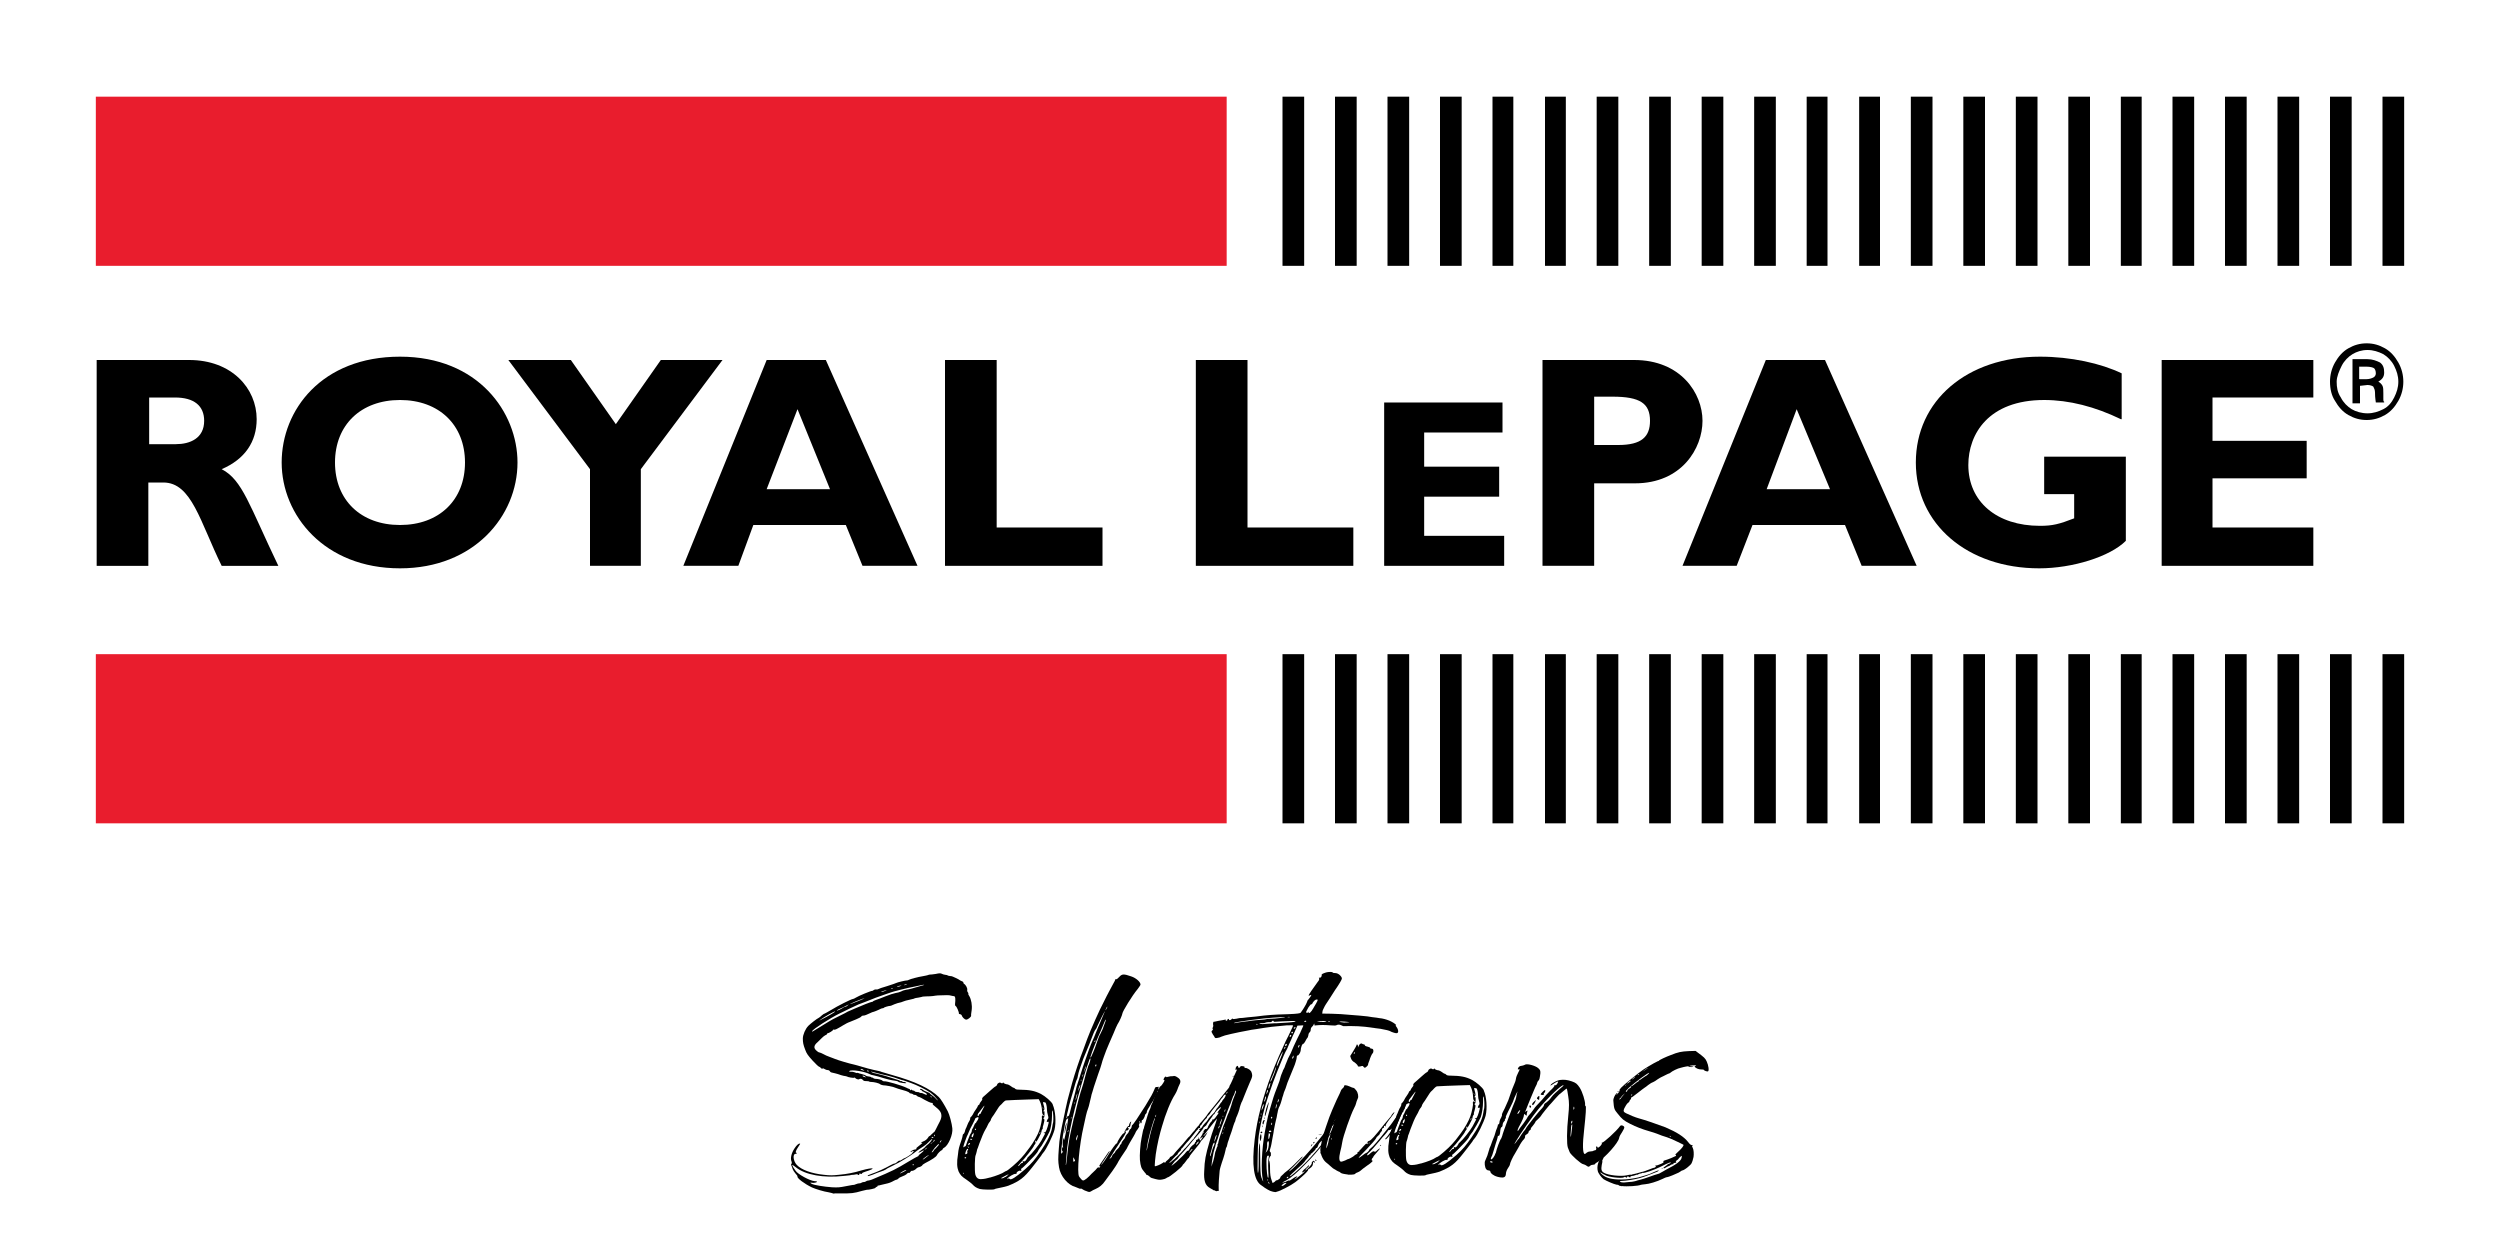
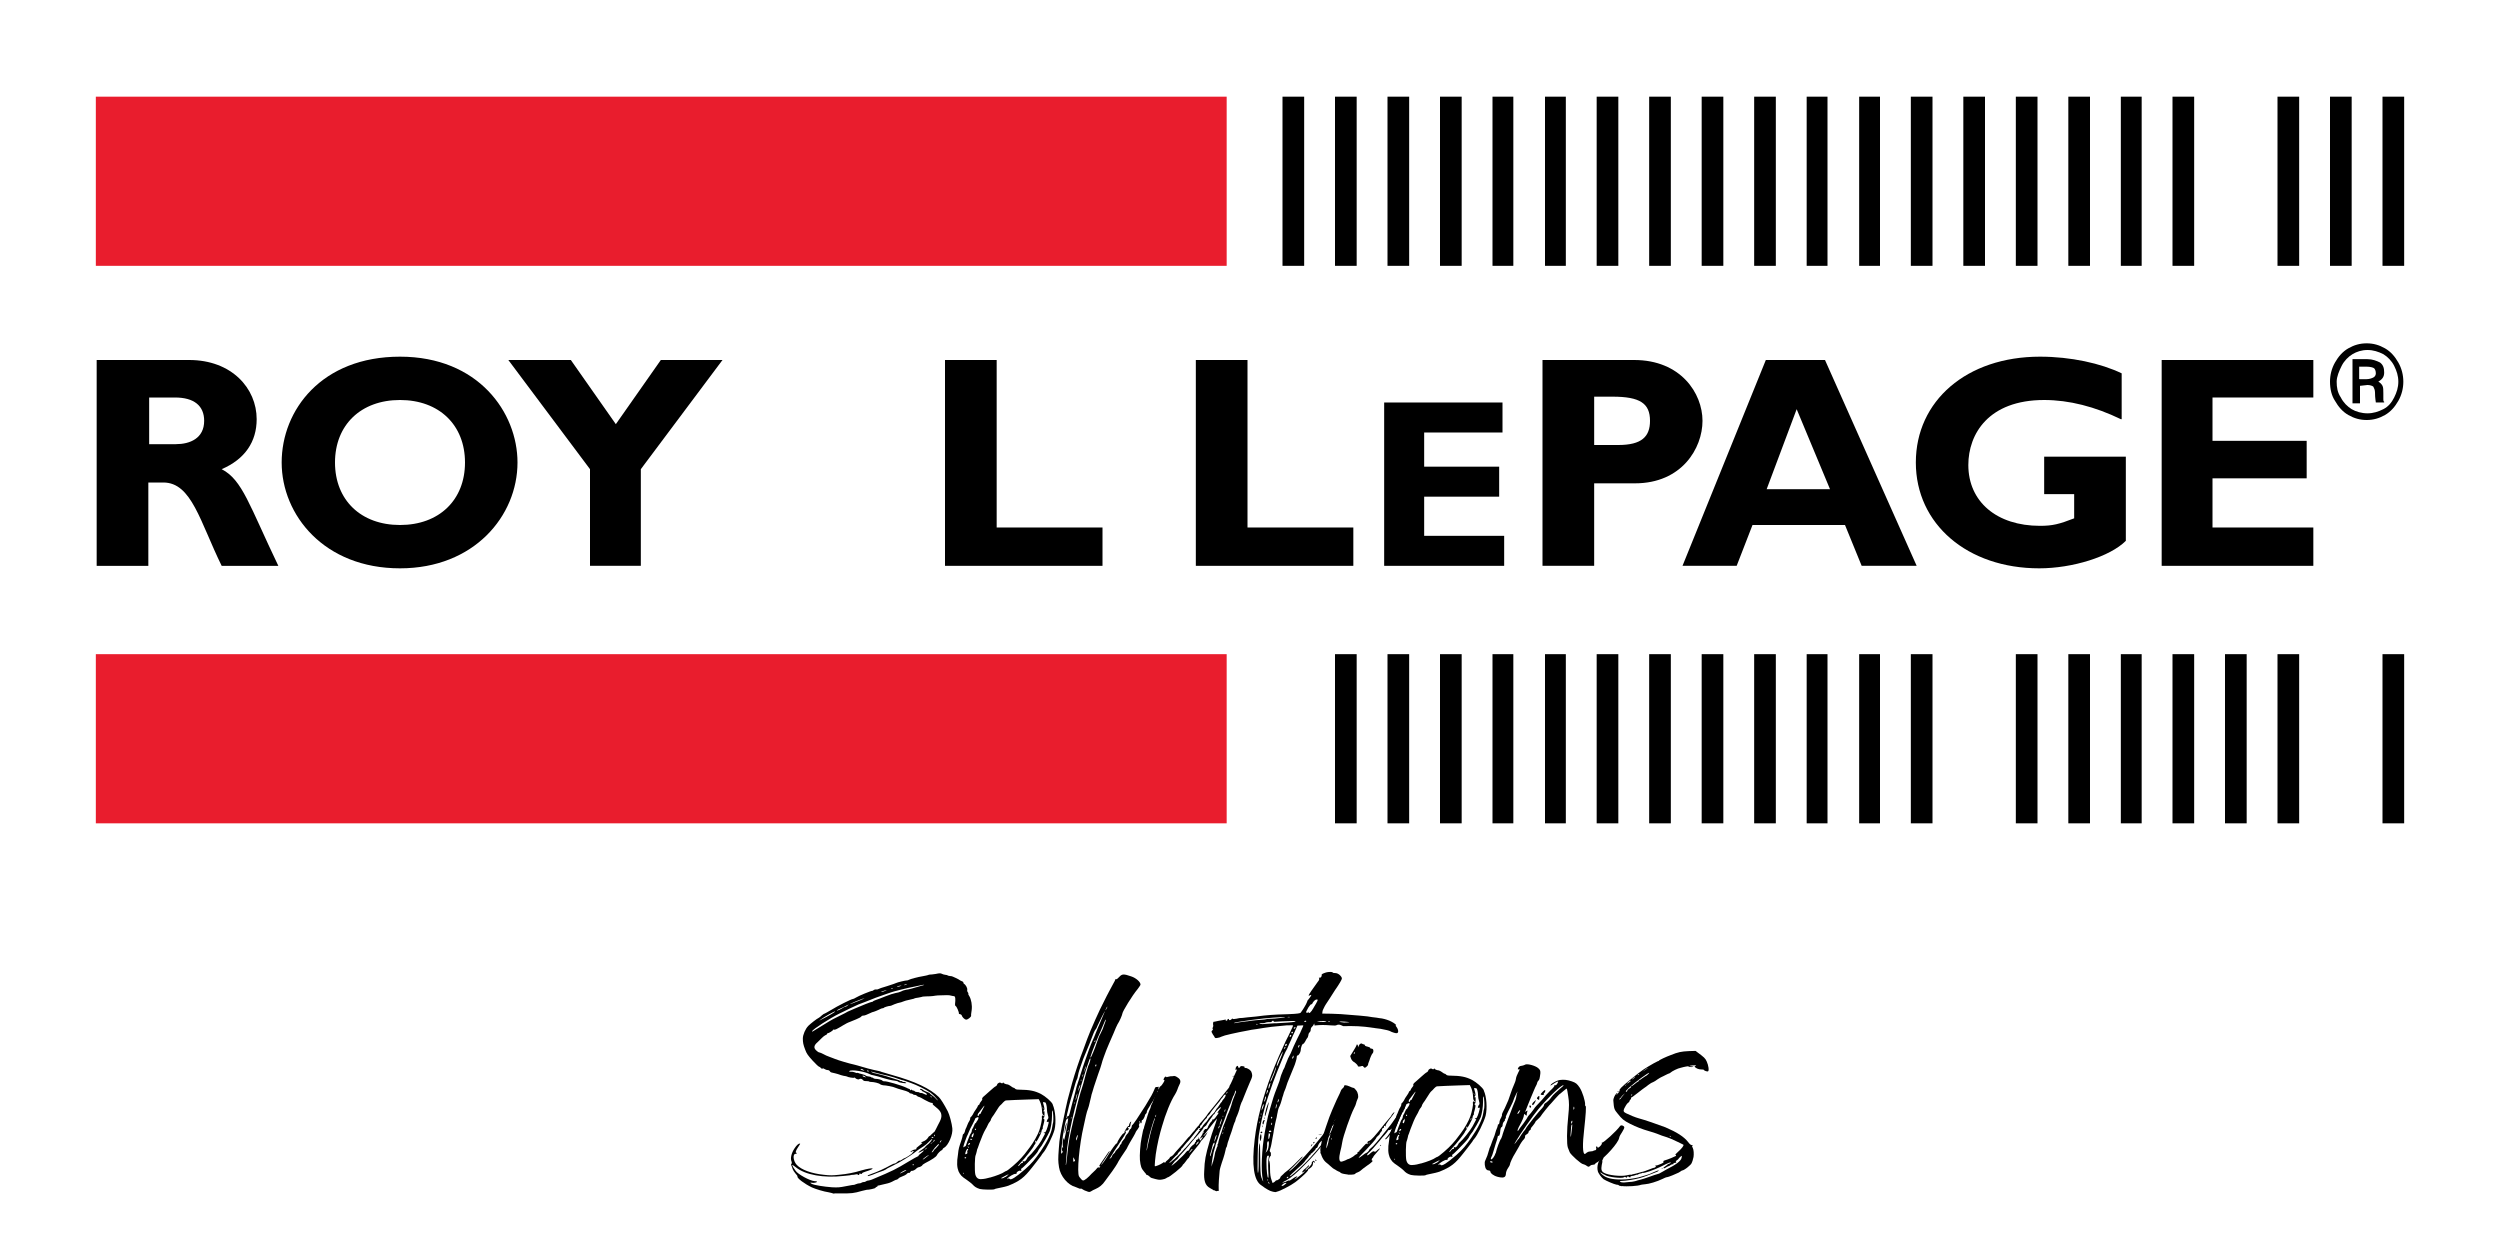
<svg xmlns="http://www.w3.org/2000/svg" id="Layer_1" data-name="Layer 1" viewBox="0 0 360 179.52">
  <defs>
    <style>
      .cls-1 {
        fill: #000;
      }

      .cls-1, .cls-2 {
        stroke-width: 0px;
      }

      .cls-2 {
        fill: #e91d2d;
      }
    </style>
  </defs>
  <g>
    <path class="cls-1" d="M139.45,143.07c0-.07-.06-.16-.11-.22-.06-.07-.09-.2-.06-.31.06-.22-.2-.72-.45-.86-.06-.04-.11-.11-.11-.18.03-.07-.03-.11-.11-.16-.09-.05-.23-.09-.31-.14-.06-.05-.2-.14-.28-.18-.08-.04-.25-.13-.4-.2-.11-.04-.28-.14-.4-.18-.09-.05-.25-.09-.4-.09-.17-.02-.31-.05-.37-.09,0-.04-.17-.07-.34-.09-.14-.02-.37-.07-.48-.14-.17-.09-.31-.11-.9.02-.37.05-.76.11-.85.09-.08,0-.2.05-.25.07-.06.04-.4.09-.73.16-.71.11-1.81.41-2.01.52-.09.07-.23.09-.28.09-.17-.02-1.44.29-1.53.36-.03.04-.62.22-1.3.45-.71.2-1.27.4-1.33.45s-.17.04-.28.04c-.17-.02-.28.05-.37.09-.03.07-.11.11-.2.11-.14-.02-2,.74-2.34.97-.17.11-.37.2-.42.2-.2-.02-2.32,1.06-3.13,1.57-.51.29-.93.54-.96.54-.08,0-.23.11-.4.25-.14.16-.37.31-.45.36-.28.13-1.13.79-1.5,1.15-.42.43-.79,1.28-.79,1.82,0,.59.06.9.34,1.62.2.56.4.83,1.05,1.55.45.49.88.9.96.9.06,0,.17.09.25.18.09.11.17.14.23.09.06-.07.14-.04.28.05.11.07.31.16.45.16s.28.07.34.18c.03.09.2.18.37.2.17.02.54.14.79.2.25.11.62.2.82.25.2.02.4.07.45.09.14.11.99.25,1.07.18.03-.05.11-.02.14.04.11.14.48.27.57.18.14-.13.42-.07.54.11.11.14.23.16.54.16.23,0,.4.05.37.07,0,.02.11.05.28.05.4,0,1.16.18,1.3.34.09.07.28.11.42.14.37,0,1.53.22,1.72.34.14.07.54.2,1.58.49.25.09.48.2.48.25.03.07.14.11.26.11.11.02.25.07.28.11,0,.05.14.09.25.09.14,0,.25.07.31.14.06.07.17.14.28.14.06,0,.45.2.82.43.4.22.82.41.96.43.2,0,.25.05.2.14-.06.05.14.25.48.5.42.34.57.52.71.83.14.5.08.81-.48,1.82-.14.27-.28.59-.34.67-.03.09-.11.22-.23.29-.11.09-.25.22-.37.34-.08.11-.2.2-.23.2-.06,0-.14.09-.2.2-.14.25-.42.47-.74.58-.11.05-.23.11-.25.18-.03.04-.03.07.06.04.23-.09.08.07-.4.41-.26.2-.45.36-.37.38.03,0,.06.05.03.07-.03.04-.17.07-.25.07s-.31.09-.45.18c-.14.09-.2.18-.17.18.09,0,.17-.02.2-.07.03-.05.17-.07.23-.07q.11.02.06.07c-.09,0-.17.09-.17.16-.03.14-1.07.81-1.21.81-.06,0-.17.09-.31.18-.14.11-.31.18-.37.16-.11,0-.25.09-.37.22-.14.14-.31.22-.37.2-.09,0-.37.14-.62.27-.62.36-1.92.97-2.66,1.21-.31.11-.57.22-.57.27-.03.11.08.09.68-.13.51-.2.85-.36,1.61-.61.17-.07.45-.22.59-.34.17-.09.57-.29.9-.45.71-.31,2.37-1.33,2.85-1.71.17-.13.45-.34.59-.45.79-.49,1.1-.74,1.24-.85.54-.54.76-.74.82-.74.11,0-.45.7-.71.85-.14.09-.25.22-.31.31-.06.07-.23.22-.37.31-.65.41-.82.7-.17.32.48-.29.48-.14-.03.25-.2.14-.37.31-.37.36s-.06.09-.09.09c-.06,0-.65.34-1.36.76-1.78,1.08-2.26,1.33-5.06,2.5-.28.14-.71.25-.82.25-.06-.02-.14.04-.23.09-.08.07-.23.11-.34.11-.08-.02-.23.05-.31.09-.08.05-.23.11-.34.09-.09,0-.34.07-.51.14-.14.07-.31.11-.34.09.03-.02-.48.07-1.05.18-.9.18-1.16.2-2.01.16-1.19-.09-2.57-.31-2.91-.49-.28-.16-.28-.22.03-.16.25.07.79-.07.71-.16-.03-.05-.17-.07-.31-.07-.71-.04-2.46-1.01-2.77-1.51-.09-.11-.23-.34-.34-.5-.08-.18-.17-.31-.14-.34.03,0,.28.14.54.36,1.36,1.1,4.01,1.55,6.81,1.24.37-.05.76-.09.88-.09.08,0,.2-.02.2-.05,0,0,.11-.02.2-.02.11,0,.37-.02.54-.07.2-.05.31-.02.25,0-.03.05.03.09.09.09.14,0,.17-.02.14-.11-.03-.11.03-.11.2-.07.17.04.23.04.2-.05,0-.07.2-.16.48-.25,1.7-.52,1.19-.67-.57-.18-1.1.34-2.06.52-3.25.63-.87.09-1.24.11-2.15,0-1.78-.18-3.25-.72-3.9-1.42-.54-.56-.62-1.62-.17-1.6.06,0,.14-.02.17-.07,0-.05-.03-.07-.09-.09-.14,0-.06-.31.28-.81.34-.52.34-.5.23-.5-.17-.02-.45.22-.76.7-.45.67-.62,1.46-.42,1.87.06.2.06.29,0,.32-.08.02-.08.09-.03.25.09.16.14.38.2.56.06.16.25.43.4.61.17.18.31.36.28.43-.06.25,1.02,1.06,2.09,1.57.48.22,1.72.61,2.4.7.34.07.59.14.62.16.03.02.08.05.11.02.06-.02.45-.04.82-.02,1.81.02,2.06-.02,3.25-.36.34-.09.62-.16.68-.16.28.02,1.24-.2,1.24-.27.03-.07.11-.11.2-.16.08,0,.14-.07.11-.11,0-.02.03-.07.11-.07.06,0,.25-.04.4-.09.14-.04.45-.11.68-.16.45-.09.79-.22,1.19-.45.17-.09.34-.16.42-.16.03,0,.14-.07.23-.16.06-.09.31-.22.57-.31.2-.07.45-.2.54-.27.17-.2.34-.27.42-.22.03.02.11-.02.17-.14.06-.11.17-.18.2-.16.14.05.54-.16.68-.34.06-.07.23-.18.42-.2.14-.04.34-.14.4-.22.03-.11.25-.25.45-.36.93-.47,1.58-.9,1.67-1.12s.54-.7.74-.74c.06-.02.08-.07.08-.14.03-.04.11-.16.25-.22.59-.34,1.27-1.89,1.16-2.79-.06-.67-.42-2-.65-2.43-.54-1.04-1.02-1.8-1.3-2.07-1.24-1.22-3.42-2.25-6.72-3.17-.71-.2-1.38-.4-1.53-.45-.11-.07-.59-.18-1.07-.27-.45-.11-1.21-.29-1.69-.45-.48-.13-.96-.29-1.1-.31-.76-.16-2.34-.63-2.83-.83-.08-.05-.45-.16-.76-.29-.31-.11-.74-.29-.96-.43-.2-.11-.42-.2-.54-.22-.09,0-.31-.14-.45-.29-.4-.36-.34-.74.2-1.19.17-.16.45-.43.62-.61.14-.16.4-.34.48-.38.11-.02.23-.11.25-.18,0-.07.08-.11.11-.11.14,0,.82-.41.76-.5,0-.04.03-.04.14-.02.17.04.31-.02,1.39-.67.34-.2.65-.36.68-.36s.14-.05.23-.09c.09-.05.48-.2.88-.36.37-.14.71-.34.76-.41.03-.09.14-.13.25-.13.17.02.59-.14,1.02-.36.17-.09.4-.18.54-.2.14-.05.45-.16.71-.29.23-.14.48-.22.57-.22.06,0,.11-.02.14-.04,0-.09.71-.29.9-.29.06,0,.23-.04.34-.11.11-.07.45-.18.76-.29.34-.07.74-.18.85-.25.17-.07.48-.16.71-.2.23-.05.57-.14.76-.18.14-.09.45-.14.65-.16.2-.05.4-.07.45-.09.08-.05.4-.09.71-.09s.74-.02.96-.05c.23-.05.54-.07.71-.09,1.21-.05,1.64-.05,1.84.02.11.02.34.09.48.09q.28.02.14,1.17c0,.14.03.22.08.25.14,0,.51.9.48,1.08-.03.05.06.09.17.09.11.02.2.09.23.16.06.25.4.61.65.63.23,0,.74-.38.71-.59-.03-.07.03-.43.08-.79.09-.7-.06-1.53-.34-2-.11-.14-.17-.29-.14-.36ZM130.16,168.72c-.25.13-.48.25-.54.25-.09,0,.11-.11.34-.27.26-.14.48-.25.54-.22.06,0-.11.11-.34.25ZM131.6,167.72s-.06.09-.11.09c-.06-.02-.09-.05-.09-.09.03-.04.09-.09.11-.07.06,0,.09.05.09.07ZM134.57,163.41c.06-.05.08-.02.06.07-.06.18-.06.2-.11.09-.06-.07,0-.14.06-.16ZM134.51,164.19c.08-.09.11-.09.08.02-.03.07-.08.16-.14.18-.14.05-.11-.07.06-.2ZM134.23,163.86c-.08,0-.11-.05-.08-.09.06-.02.14-.07.17-.07.06,0,.09.05.09.09s-.09.07-.17.07ZM133.3,165.39c.11-.07.23-.16.25-.16,0,0-.06.09-.14.16-.08.07-.2.16-.25.14-.06,0,.03-.07.14-.14ZM133.69,166.4c-.45.38-.85.65-.82.56,0-.04.25-.25.54-.45.28-.18.42-.25.28-.11ZM134.11,164.6c.08-.04.17-.11.2-.11.03,0-.03.07-.11.11-.08.07-.17.11-.2.11-.03,0,.03-.04.11-.11ZM134.85,165.27c-.2.16-.4.36-.4.43-.03.07-.11.16-.2.22-.14.07-.11-.02.14-.34.14-.2.34-.45.42-.5.08-.07.2-.2.25-.27q.11-.13.14-.02c0,.09-.17.29-.37.47ZM135.56,164.26s-.09.18-.14.22c-.09.09-.11.09-.09,0,0-.07.09-.18.14-.22.09-.11.11-.11.09,0ZM124.74,155.15c-.25-.05-.45-.11-.51-.18-.11-.14.23-.09.37.07.11.07.14.14.14.11ZM134,157.96q-.11-.07.03-.07c.11,0,.17.05.14.09q0,.09-.17-.02ZM124.96,154.14c.06,0,.11.05.11.09.03.05.03.09-.06.09-.06-.02-.11-.07-.14-.09,0-.04,0-.09.08-.09ZM124.34,154.07c.11.07.14.11.11.11-.23-.05-.42-.11-.51-.18-.11-.14.23-.09.4.07ZM122.31,154.23c.28-.25,2.18.05,2.94.45.11.07.31.14.42.14.11.02.42.09.74.18,1.3.41,1.95.56,2.4.61.25.04.51.09.54.16.06.07.34.14.65.18.51.07.57.04.42-.07-.08-.07-.23-.09-.25-.07-.06.02-.17,0-.23-.07-.06-.07-.14-.09-.23-.07-.06.02-.08,0-.14-.04,0-.05-.25-.14-.57-.22-.28-.09-.71-.22-.93-.29-.48-.18-1.64-.47-1.95-.54-.14,0-.37-.09-.54-.16-.28-.16-.2-.16.31,0,.06.02.54.13,1.05.27.54.11,1.3.31,1.78.45.45.16.93.31,1.07.36.17.02.42.11.62.18.17.07.48.16.71.25.85.29,2.26.99,2.85,1.4.2.16.54.45.74.7.23.25.37.43.34.43s-.17-.11-.28-.25-.37-.36-.57-.5c-.2-.14-.34-.27-.34-.31-.03-.02-.17-.09-.37-.16-.17-.07-.45-.18-.57-.29-.23-.18-.42-.2-.45-.09,0,.04.06.09.14.09.06,0,.14.05.11.09,0,.05.08.11.2.14.11.05.28.14.4.22.34.25.11.34-.34.09-.14-.09-.31-.11-.4-.11-.06.02-.14,0-.17-.04,0-.05-.2-.09-.37-.09-.2-.02-.34-.07-.31-.11,0-.02-.06-.07-.17-.09-.08,0-.23-.04-.25-.11-.06-.07-.11-.07-.09-.02-.03.05-.06.07-.11.07-.03,0-.08-.02-.06-.07.03-.02-.03-.07-.11-.11-.08-.02-.28-.09-.42-.18-.76-.36-2.88-.97-3.16-.92-.11,0-.25-.02-.28-.09-.08-.11-.62-.27-1.05-.27-.14-.02-.25-.05-.25-.09,0-.02-.08-.07-.17-.09-.11,0-.2-.02-.17-.07,0-.02-.17-.07-.37-.09-.2-.02-.34-.07-.4-.11-.03-.07-.2-.14-.71-.27-.08,0-.23-.05-.31-.09-.08-.05-.17-.05-.23-.05-.03.05-.2,0-.34-.07-.17-.07-.42-.11-.59-.09-.17,0-.23,0-.2-.07ZM130.3,141.78c.08-.02.23-.07.25-.07.06.02.03.05-.06.09-.09.02-.2.07-.26.07-.06-.02-.03-.05.06-.09ZM129.23,142.03c.06-.02.2-.07.37-.09l.25-.02-.28.11c-.28.09-.51.11-.34,0ZM128.46,142.28c.11-.02.14,0,.09.05-.03.02-.11.07-.14.07-.14-.02-.11-.07.06-.11ZM126.91,142.8s.62-.22.74-.22c.06,0-.08.07-.28.14-.34.14-.45.16-.45.09ZM122.5,144.53c.25-.16,1.98-.83,2-.79,0,.02-.4.2-.87.4-.99.41-1.47.56-1.13.38ZM120.92,145.27c.2-.07.62-.29.9-.43.42-.22.48-.25.26-.07-.11.11-.26.2-.34.2-.06,0-.17.04-.25.09-.28.2-1.02.56-.99.45,0-.02.2-.14.42-.25ZM118.12,146.85c.42-.34,2.06-1.26,2.15-1.21,0,.05-.28.25-.65.45-.37.22-.93.52-1.24.67-.45.25-.51.27-.25.09ZM132.79,141.92c-1.5.45-1.92.56-2.34.61-.25.04-.57.16-.71.25-.17.09-.51.18-.79.22-.25.04-.9.25-1.44.47-.51.2-1.1.45-1.36.52-.23.09-.42.16-.42.2-.03.05-.09.09-.14.07-.09,0-.51.16-.93.32-.48.2-1.19.49-1.61.67-.45.18-.9.38-.99.43-.11.09-.54.29-.93.49-1.1.54-1.19.56-2.68,1.49-.76.47-1.44.88-1.47.9-.03.02-.03-.02-.03-.07.06-.27,2.68-1.93,3.93-2.54.28-.14.96-.45,1.47-.72.51-.25,1.1-.5,1.27-.59.34-.11,1.53-.59,2.49-.97.23-.09.76-.27,1.21-.43.42-.13.85-.29.9-.31.23-.11,2.54-.7,3.42-.85.48-.09.93-.2,1.04-.22s.25-.05.37-.05c.08,0-.03.07-.26.11Z" />
    <path class="cls-1" d="M151.6,159.04c-.17-.41-1.09-1.19-1.72-1.52-.86-.43-1.57-.59-3.09-.61-.4,0-.54-.05-.63-.15-.06-.08-.14-.13-.23-.13-.03,0-.23-.1-.4-.25-.17-.13-.4-.23-.46-.23-.2,0-.57-.15-.57-.25,0-.05-.06-.03-.09.02-.06.1-.11.1-.26.03-.14-.1-.23-.08-.4.03-.09.05-.17.15-.17.2.03.05-.06.15-.17.23-.14.05-.46.33-.72.56-.26.25-.69.61-.89.79-.31.25-.4.38-.37.48.06.08-.03.23-.17.38-.11.13-.2.28-.2.33,0,.08-.09.15-.14.18-.06.03-.12.08-.12.13,0,.08-.11.25-.23.43-.29.4-.32.48-.51.84-.09.15-.23.31-.29.36-.06.05-.11.13-.06.15.03.05-.03.2-.11.36-.11.13-.23.41-.32.64-.08.2-.17.46-.23.53-.03.08-.09.25-.11.38-.06.15-.12.31-.17.31-.06.02-.14.13-.14.23s-.09.4-.17.66c-.37,1.07-.43,1.27-.51,2.08-.2,1.19-.14,1.88.08,2.44.26.53.43.74,1.17,1.22.37.25.74.56.89.71.2.25.51.46,1,.61.32.1,2.09.15,2.15.02.03-.02.17-.08.34-.1.46-.08,1.29-.28,1.6-.38,1.69-.68,2.29-1.17,3.43-2.62.08-.1.37-.48.66-.84.29-.36.57-.76.66-.87.06-.15.2-.3.26-.38.46-.48,1.4-2.41,1.66-3.35.26-1.07.14-2.77-.26-3.63ZM150.22,158.84c-.06-.13-.03-.15.11-.13.09.03.17.05.2.05.08,0,.23.53.23.99,0,.23.06.61.14.84.09.33.09.43,0,.53-.06.05-.14.2-.14.28-.06.15-.03.18.09.15.17-.05.17-.03.14.2-.14.64-.4,1.35-.54,1.32-.03-.03-.12,0-.14.03-.03.05,0,.08.08.08.14,0,.14.05.03.2-.03.08-.26.48-.46.86-.37.64-1.34,1.88-1.83,2.29-.11.1-.2.18-.2.25,0,.03-.11.15-.2.31-.2.18-.26.2-.37.13q-.14-.08-.08.08c.03.13.03.18-.11.18-.09,0-.2.08-.29.2-.06.1-.14.2-.2.23-.14.03-.03-.15.29-.48.57-.56,1.92-2.29,1.92-2.44,0-.05.08-.13.14-.2.08-.08.11-.15.08-.3-.06-.15-.03-.23.03-.23.08,0,.08.08.08.13-.06.05-.06.1-.03.1.03,0,.46-.74.69-1.24.06-.15.11-.33.11-.41,0-.1.06-.2.08-.2.09-.05.09-.15.09-.23s0-.2.03-.23c.03-.05.09-.31.14-.53.09-.38.09-.48-.03-.56q-.14-.08,0-.13c.08-.03.11-.18.11-.51,0-.43,0-.48-.14-.43-.11.05-.11.03.03-.1.14-.15.14-.28-.09-1.07ZM149.65,163.18s.06-.1.09-.1c.06-.03.08-.03.08.03s-.03.1-.08.13c-.03,0-.09,0-.09-.05ZM140.87,160.33c.08-.1.29-.4.49-.64.2-.28.37-.48.4-.48s-.09.25-.26.56c-.17.3-.32.61-.29.61q.03.05-.06,0c-.06,0-.11.03-.17.15-.08.23-.14.23-.2.1-.03-.05.03-.18.08-.31ZM139.04,166.79c-.08.05-.14,0-.14-.05,0-.13.14-.15.23-.03.03.03-.03.08-.08.08ZM139.32,165.67s-.06.13-.03.23c.03.13.03.2-.14.28-.2.08-.2.03-.06-.41.06-.15.14-.3.23-.33.11-.05.14.15,0,.23ZM139.5,165.29s-.09-.03-.11-.08c-.06-.2-.06-.25.03-.1.09.08.09.15.09.18ZM139.58,164.83c-.11.1-.17.1-.17.03,0-.18.17-.33.26-.25.06.05,0,.13-.09.23ZM139.75,164.1c-.08-.03-.08-.08,0-.1.08-.05.14-.02.2.03.11.08-.03.15-.2.08ZM140.18,163.46c-.11.33-.08.33-.23.28-.12-.02.03-.48.17-.48.06,0,.06-.02.03-.1-.06-.03-.03-.05.03-.03.06.03.06.15,0,.33ZM140.27,162.06c-.06.18-.17.41-.23.48s-.11.23-.11.31-.03.18-.06.23c-.03.03-.11.18-.2.33-.32.84-.43,1.07-.52,1.37-.03.18-.14.31-.2.31s-.14.05-.14.1q-.06.05-.09-.03c0-.13.37-1.22.52-1.55.06-.08.17-.36.26-.58.08-.23.34-.76.57-1.17.2-.38.37-.76.37-.79,0-.05.11-.1.23-.15.2-.08.23-.08.23.08,0,.1-.09.25-.17.38-.08.1-.17.23-.17.28s-.06.08-.11.08c-.03,0-.11.15-.17.33ZM140.55,162.62c0,.05-.06.1-.11.1-.08,0-.08-.13,0-.18.06-.03.11,0,.11.08ZM142.56,169.56c-.32.1-.89.23-1.23.23q-.69.08-.89-.69c-.11-.51-.08-2.57.06-2.77.03-.05.08-.25.14-.48.03-.23.11-.48.17-.56.03-.08.14-.38.23-.66.32-.84.6-1.55.86-1.98.14-.23.29-.51.32-.61.06-.1.14-.33.29-.48.11-.15.2-.31.17-.33,0-.05.09-.2.2-.38.11-.15.34-.46.46-.68.43-.71.6-.92.72-1.02.08-.05.26-.25.4-.41s.32-.28.43-.28c.77-.05,1.69-.08,3.09-.13l1.6-.05.17.33c.17.36.29.89.31,1.45,0,.23.06.4.14.48.2.15.2.25.03.13-.11-.08-.14-.08-.17.03-.06.08-.06.15-.03.23.06.15-.14,1.19-.37,1.85-.23.66-.83,1.73-1.4,2.47-.74.99-.77,1.02-1.2,1.5-.49.58-2,1.88-2.18,1.88-.03,0-.14.05-.26.13-.2.18-1.2.58-2.06.81ZM144.62,169.56c-.11.1-.46.18-.46.08,0,0,.91-.51,1.06-.53.06-.03,0,.05-.17.18-.11.13-.26.2-.26.2-.03-.03-.09,0-.17.08ZM151.66,161.58c-.06.2-.11.51-.14.71-.11.86-.74,2.16-1.66,3.48-.89,1.27-1.23,1.7-2.23,2.59-1.35,1.17-2.09,1.65-2.26,1.4-.06-.1-.11-.1-.23,0-.08.08-.11.08-.08-.03.11-.23.97-.74,1.17-.69.14.03.17,0,.14-.05-.03-.2.34-.46.55-.41.17.05.2.03.14-.1-.06-.13-.03-.2.08-.23.08-.03,1.23-1.17,1.75-1.75.43-.46.6-.74.6-.79,0-.03.11-.2.26-.41.17-.18.34-.46.43-.64.11-.18.26-.43.37-.61.2-.33.4-.76.6-1.14.17-.46.34-1.45.34-2.26,0-.43,0-.76.06-.74.11.1.17,1.29.11,1.65ZM138.72,168.9c.09.05.09.13.09.13-.03.02-.09,0-.12-.08-.06-.13-.03-.13.03-.05ZM150.17,159.5c.08.05.08.13.08.13-.03.03-.08,0-.11-.08-.06-.13-.03-.13.03-.05Z" />
    <path class="cls-1" d="M156.3,171.46c.54.23.57.23.83.08.14-.1.4-.23.6-.31.57-.25,1.03-.61,1.4-1.17.2-.28.66-.91,1.03-1.4.34-.51.69-.99.72-1.09.11-.28,1-1.65,1.2-1.91.08-.1.26-.38.34-.61.11-.2.26-.46.29-.53.23-.36.86-1.45.86-1.55.03-.05.14-.23.29-.41.17-.25.23-.38.17-.46-.06-.08-.03-.13.03-.25.08-.13.08-.2.03-.25-.06-.05-.06-.08-.03-.13.08-.03.14.05.14.15.06.25.23.13.2-.13,0-.15.03-.2.09-.2.11,0,.37-.48.4-.74,0-.05.08-.13.14-.18s.11-.15.11-.23c-.03-.05.08-.33.29-.64.17-.31.43-.71.57-.92.43-.74.8-1.5.83-1.83.03-.23.03-.31-.06-.25-.09.03-.2.05-.26.03-.08-.03-.17.05-.26.3-.26.64-.51,1.09-1.32,2.41-1,1.6-1.77,2.74-1.89,2.77-.03.03-.09.15-.09.28-.03.15-.11.28-.17.28-.06.05-.17.18-.2.3-.03.15-.14.31-.2.36-.17.15-.37.46-.37.59,0,.05-.11.2-.26.36s-.26.36-.26.46c-.03.08-.09.18-.12.18-.06-.03-.08.05-.11.13,0,.1-.14.33-.34.51-.2.18-.34.36-.32.41,0,.05-.09.15-.2.25-.14.1-.23.25-.26.33,0,.08-.08.23-.2.31-.08.08-.17.13-.17.1,0-.05,1.14-1.83,1.74-2.72.57-.84.74-1.19.57-1.19-.03,0-.06-.05-.03-.1.06-.05.11-.08.17-.05.06.03.17-.03.23-.1.11-.13.11-.2.06-.23-.17-.08-.11-.2.09-.18.11,0,.14-.05.17-.23,0-.13.06-.36.11-.46q.06-.2-.14.02c-.09.15-.17.33-.17.43.03.1,0,.13-.03.08-.11-.08-.63.74-.63.92.06.08-.03.13-.12.15-.17.03-.89,1.12-.91,1.37-.03.08-.06.1-.11.1-.09,0-.74.89-1.14,1.58-.4.68-.89,1.37-1.06,1.5-.11.13.09-.2.89-1.4.2-.31.34-.53.32-.59-.03-.05-.17.13-1,1.37-.49.68-.6.91-.43.81.17-.08.08.13-.09.23-.08.05-.11.05-.08,0,.17-.2-.06-.13-.23.08-.09.13-.29.33-.46.48-.14.13-.46.43-.66.66-.23.23-.51.46-.66.53q-.23.18-.46-.1c-.14-.15-.29-.36-.32-.4-.34-.53.03-4.62.66-7.27.08-.41.23-1.07.32-1.47.08-.41.23-.84.29-.99.06-.15.2-.61.29-1.07.11-.46.23-.92.23-.99.03-.1.2-.61.34-1.12.17-.51.46-1.35.63-1.88.2-.51.4-1.14.46-1.37.06-.25.2-.71.34-1.07s.29-.76.34-.92c.06-.15.23-.56.4-.96.17-.41.49-1.12.69-1.58.17-.48.43-.99.52-1.19.32-.48.69-1.35.72-1.58.03-.33,1.43-2.62,2.18-3.51.2-.28.43-.58.43-.66.03-.36-.63-.96-1.34-1.19-1.09-.38-1.32-.36-1.72.08-.23.25-.37.36-.46.33-.06-.05-.11-.03-.11.08-.03.05-.14.33-.29.56-.14.25-.4.74-.6,1.12-.2.38-.54,1.02-.74,1.45-.55.99-2.03,4.32-2.41,5.39-.17.46-.4,1.09-.51,1.4-.57,1.45-1.26,3.53-1.66,4.93-.66,2.44-.74,2.72-.97,3.84-.03.15-.12.66-.23,1.12-.49,2.29-.63,3.02-.72,4.5-.11,1.5-.11,1.78.03,2.69.2,1.3,1.29,2.57,2.4,2.85.03,0,.17.08.32.13.14.08.32.13.37.1.06-.03.17,0,.2.03.06.05.29.18.51.28ZM153.7,166.18c-.09.86-.17,1.58-.2,1.58,0,0-.03,0-.03-.03s.06-.64.11-1.42c.2-2.87,1.06-6.66,2.78-12.22.57-1.7.57-1.73.66-1.65.06.03-.14.76-.32,1.07-.06.13-.54,1.85-.72,2.59-.08.2-.14.48-.2.64-.14.31-.8,2.82-.94,3.58-.09.28-.17.56-.17.61-.03.05-.09.23-.11.43-.06.2-.14.71-.26,1.14-.31,1.42-.43,2.06-.6,3.68ZM154.8,167.15s-.06.1-.11.1c-.09.05-.14.03-.14-.05v-.33l-.03-.23.17.23c.06.13.14.25.11.28ZM153.01,165.93c-.06.05-.14.13-.17.2-.09.13-.03-.61.11-1.68.06-.41.11-.81.11-.92.03-.08.11-.66.23-1.27.14-.79.26-1.12.32-1.09.06,0,.14-.08.17-.15.17-.43-.32,2.39-.49,2.95l-.06.2-.06-.23c-.03-.15-.06-.05-.11.36-.06.33-.03.69,0,.81.06.13.06.15-.03.1-.03-.05-.08.03-.11.23,0,.18.03.33.08.36.09.05.09.08,0,.13ZM153.32,162.83c-.06.56,0,.46.17-.41.08-.36.11-.66.11-.68-.08-.08-.23.51-.29,1.09ZM155.21,163.46c0,.08-.06.33-.11.51-.09.28-.12.3-.14.18-.03-.13.03-.36.11-.53.08-.18.14-.25.14-.15ZM153.92,162.73s-.06.15-.11.23c-.06.05-.09.08-.09.03s.06-.15.12-.2c.03-.08.08-.08.08-.05ZM153.78,160.69s-.08.05-.11.18c0,.13-.06.2-.09.15-.03-.03.03-.3.09-.64.08-.3.17-.64.17-.71,0-.13.63-2.39.74-2.69.03-.1.14-.46.23-.81.08-.36.23-.69.26-.74.06-.05.11-.33.17-.61.08-.43.2-.81.63-2.01.06-.18.23-.64.4-1.02.17-.41.43-1.04.6-1.45.57-1.52.77-2.01.92-2.13.06-.05.17-.28.23-.46.17-.41,1.06-2.18,1.09-2.13,0,.03-.23.58-.55,1.3-.31.68-.66,1.57-.8,1.91-.14.36-.32.81-.43,1.02-.32.71-.77,1.98-1.09,2.92-.12.36-.26.76-.32.94-.2.61-.8,2.54-.89,2.77-.03.15-.17.71-.32,1.27-.14.53-.4,1.4-.51,1.91-.23.96-.29,1.14-.43,1.04ZM154.27,160.85c.03.08,0,.15-.03.23-.03.05-.03,0-.03-.13.03-.1.06-.18.06-.1ZM154.75,158.74s.03.1,0,.18c-.06.05-.06.03-.06-.08s.03-.13.06-.1ZM155.1,157.72c-.06.23-.12.51-.17.61-.08.1-.08.03,0-.23.11-.56.29-.91.17-.38ZM155.53,156.4c-.06.13-.14.36-.2.56q-.11.31-.03-.15c.06-.25.14-.48.2-.53.06-.08.08-.03.03.13ZM155.7,155.46s.03.13,0,.18c-.06.08-.06.05-.06-.08,0-.08.03-.13.06-.1ZM155.98,154.75c0,.13-.03.25-.08.28-.06.05-.06-.03,0-.2q.06-.25.08-.08ZM156.39,153.61c0,.05-.12.28-.2.51l-.17.43.11-.38c.09-.36.29-.79.26-.56ZM157.87,153.4c-.03.23-.08.23-.14.1-.03-.08,0-.15.06-.2.08-.05.08-.02.08.1ZM157.39,151.6c-.14.38-.32.71-.34.68-.06,0-.03-.08,0-.18.17-.59.97-2.59,1.49-3.74.66-1.6.66-1.57.69-1.52.03.03-.03.25-.14.51s-.23.64-.29.81c-.09.18-.23.48-.34.71-.14.2-.34.74-.49,1.19s-.4,1.14-.57,1.52ZM157.73,149.92c0,.08-.06.13-.11.13-.03,0-.06-.05,0-.13.03-.05.08-.13.08-.13.03,0,.03.08.03.13ZM159.42,145.1c-.06.13-.14.28-.2.33-.06.1-.06.08,0-.08.06-.1.14-.28.17-.33.06-.1.09-.08.03.08Z" />
    <path class="cls-1" d="M165.43,164.28c-.08.36-.2.87-.23,1.09-.06.36-.09.38-.09.18,0-.15.12-.71.2-1.22.29-1.37,1-3.68,1-3.28,0,.08-.06.23-.11.36-.23.66-.52,1.68-.77,2.87ZM166.49,160.57s-.06.18-.09.23c-.11.13-.11,0,0-.18.06-.1.09-.13.09-.05ZM174.84,171.39c.14.1.32.15.37.15.03-.05.12-.05.2-.05.11.03.11,0,.08-.33-.03-.46.06-1.91.14-2.57.03-.28.2-.81.32-1.19.29-.79.54-1.73.57-1.96,0-.1.03-.2.08-.2.03-.03.09-.2.12-.38.03-.2.11-.43.14-.51.03-.08.14-.36.2-.61.09-.28.23-.64.29-.81.06-.18.17-.56.26-.84.09-.28.2-.56.26-.64,0-.08.06-.2.06-.25,0-.08.11-.33.23-.59.11-.25.23-.61.29-.81.11-.51.29-.99.34-1.09.03-.02.11-.18.17-.36.06-.15.14-.36.17-.43.03-.08.2-.48.37-.92.17-.41.4-.94.49-1.17.34-.74.37-.86.29-1.22-.03-.15-.11-.36-.2-.43-.14-.2-.6-.43-.77-.4-.06.02-.12,0-.09-.08,0-.05-.03-.13-.06-.13-.4-.08-.52-.08-.57.05-.06.18-.29.2-.29.03,0-.05-.03-.13-.06-.15-.11-.08-.32.18-.32.43q-.03.23.11.1t.06.08c-.03.1-.14.33-.23.51-.09.18-.14.33-.17.36,0,.08-.52,1.24-.6,1.32-.03.02-.06.13-.06.18,0,.08-.2.33-.4.56q-.63.74-.89,1.09c-.32.43-.43.56-1.09,1.37-.29.36-.6.74-.69.84-.14.25-.6.84-.92,1.17-.14.13-.26.31-.29.33,0,.05-.11.23-.31.4-.17.18-.32.36-.32.38,0,.05-.09.15-.17.23-.11.13-.29.3-.37.43-.12.15-.26.31-.29.36-.06.03-.17.15-.26.25-.32.41-.95,1.14-1.43,1.65-.26.28-.52.59-.6.71-.09.1-.23.23-.34.28-.11.03-.2.1-.2.15s-.14.23-.32.36-.32.28-.32.33c0,.03-.03.08-.08.08-.03,0-.06-.05-.06-.08,0-.08-.11-.03-.26.1-.26.2-1.06.53-1.12.46-.03-.02,0-.38.03-.81.08-1.07.4-2.77.77-4.12.03-.08.11-.43.23-.81.49-1.75,1.26-3.66,1.89-4.62.11-.18.26-.48.32-.66.06-.2.2-.53.29-.71.26-.48.17-.79-.29-1.07-.2-.15-.4-.2-.49-.2-.06.05-.29.05-.49.05-.2.03-.4.08-.46.1-.08.05-.11.05-.14,0-.08-.13-.23-.03-.34.18-.11.23-.11.25,0,.25q.17,0-.11.43c-.11.2-.29.43-.4.48-.08.05-.17.15-.17.23s-.06.15-.11.18c-.08.03-.11.1-.08.23,0,.13,0,.18-.06.18-.11,0-.29.33-.46.81,0,0-.06.13-.08.23-.06.1-.11.25-.11.3s-.09.25-.17.38c-.08.15-.17.36-.17.46,0,.05-.06.23-.14.36-.06.1-.17.46-.29.79-.08.33-.26.79-.32,1.07-.08.25-.17.56-.2.66,0,.13-.03.23-.09.28,0,.05-.06.18-.08.3s-.11.59-.2,1.02c-.17.76-.29,2.51-.23,3.13.11.96.17,1.19.69,1.8.14.13.23.28.23.31,0,.05.06.05.11.05.08.02.23.1.32.2.08.1.23.2.31.23.95.28,1.12.31,1.54.23.23-.03.52-.13.57-.18.09-.08.2-.13.23-.13.23,0,2.15-1.55,2.15-1.75,0-.05.06-.1.06-.1.03,0,.2-.18.34-.38.17-.23.34-.48.43-.53.06-.05.14-.15.14-.2s.17-.3.4-.58c.86-1.04,1.2-1.47,1.2-1.55,0-.05.14-.23.31-.38.17-.18.4-.48.52-.68l.2-.38-.31.33c-.32.36-.43.33-.09-.03.17-.25.72-.94,1.43-1.85.2-.25.37-.43.34-.41,0,.03-.09.33-.2.64-.51,1.42-.69,1.96-.89,2.69-.57,1.96-.72,2.69-.77,4.24-.09,1.37.14,2.08.8,2.44.14.1.43.25.6.36ZM174.67,167.27c-.08.25-.17.56-.2.68-.03.13,0-.1.03-.53.06-.4.17-1.09.26-1.5.11-.4.23-.84.26-.91,0-.08.03-.2.06-.25.03-.05.14-.43.29-.84.12-.41.34-1.12.52-1.57.17-.46.37-.97.43-1.12.17-.53.77-2.14.83-2.21.03-.03.11-.25.17-.46.08-.23.2-.53.26-.71.11-.13.2-.38.23-.51s.09-.25.11-.28c.12-.08.09.23-.06.51-.17.36-.49,1.29-.52,1.5-.03.18-.4,1.19-.57,1.5-.03.08-.11.3-.17.48-.06.18-.14.41-.2.53-.11.2-.32.76-.49,1.37-.06.13-.17.51-.28.84-.09.33-.2.66-.2.74.03.05-.03.18-.08.23-.03.02-.06.1-.03.15.03.05.03.15-.03.2-.06.08-.11.23-.14.36-.08.3-.11.33-.14.36,0,0,0,.08-.03.15-.06.41-.17.84-.29,1.3ZM169.32,167.38c-.54.48-.8.64-.49.28.09-.13.23-.31.29-.38.09-.1.26-.25.37-.33.11-.13.2-.2.2-.25,0-.03.09-.13.17-.23.26-.25,1.46-1.63,1.86-2.16.23-.25.66-.76,1-1.14.32-.36.57-.68.57-.74s.08-.13.23-.23c.14-.08.23-.2.23-.25.03-.08.23-.38.46-.69.23-.3.46-.61.46-.66,0-.03.06-.1.14-.13.09-.05.14-.13.11-.13-.03-.08.46-.64.72-.81.26-.2.26-.08-.03.25-.34.46-.37.51-.23.46.17-.08.14.03-.23.51-.2.31-.37.46-.46.46-.11-.03-.14.03-.14.08.03.05,0,.15-.08.18-.14.08-.52.71-.55.86,0,.13-.2.3-.31.25-.06-.03-.12,0-.12.03,0,.08-.06.13-.14.2-.08.1-.08.13-.03.18.11.1.06.13-.09.08-.03,0-.06.05-.03.1,0,.05-.06.2-.17.36-.29.38-.26.59.03.25.26-.23.17-.05-.06.28q-.23.31-.23.1c-.03-.2-.23-.48-.23-.3,0,.05.03.08.08.08s-.03.05-.17.13c-.2.08-.23.13-.23.23.03.08,0,.13-.03.13-.06-.02-.11.05-.11.13-.03.08-.08.18-.17.23-.29.18-.63.58-.6.68.03.03-.03.05-.06.05s-.08.05-.08.13c0,.05-.03.08-.09.05-.06-.02-.2.08-.31.23-.2.28-.52.59-1.46,1.47ZM169.21,166.84c-.6.51-.83.69-.8.56,0-.05,0-.08.06-.08.03,0,.26-.23.49-.51.23-.25.49-.51.55-.53.06-.02.08-.08.08-.13s.11-.18.23-.3c.14-.1.26-.25.26-.33s.03-.13.08-.13c.03,0,.2-.2.4-.46.2-.25.46-.56.6-.68.11-.15.46-.56.72-.89.26-.36.51-.66.57-.69.06-.03.08-.08.08-.13s.09-.1.17-.1c.11,0,.14-.03.11-.18,0-.1,0-.18.06-.18.03,0,.08-.05.14-.13.06-.18.66-.92.74-.94.03-.03.06-.08.06-.15,0-.05.11-.2.26-.3.14-.13.23-.28.23-.31,0-.08,1.17-1.5,1.34-1.68.03-.05.12-.18.14-.23.03-.08.09-.15.11-.15.03,0,.14-.1.2-.25.14-.25.32-.38.4-.3.06.08-.14.51-.34.68-.09.13-.2.25-.2.31s-.03.08-.06.08c-.03,0-.17.18-.26.36-.11.18-.23.36-.26.38-.08.05-.26.3-.4.56-.03.1-.26.36-.49.56-.17.18-.46.48-.54.66-.08.15-.32.43-.49.58-.14.15-.32.38-.34.46-.03.08-.14.2-.26.25-.09.05-.2.13-.2.15,0,.05.06.05.09.03.03,0,.08,0,.08.05-.03.03-.06.08-.08.08-.06,0-.09.03-.09.05,0,.08-.37.56-.63.87-.06.02-.09.1-.09.13,0,.05-.08.13-.17.2-.08.08-.34.36-.57.66-.23.25-.43.51-.46.53-.03,0-.26.25-.52.56-.26.31-.74.76-1.03,1.02ZM174.47,165.95c-.09.25-.17.51-.17.53-.11.05-.09-.13.11-.74.08-.33.2-.74.23-.89.06-.15.14-.31.2-.31.11-.03.06.31-.14.66-.06.13-.17.46-.23.74ZM171.72,165.5c-.03.08-.49.58-.49.51,0-.1.37-.56.43-.56.03,0,.06.03.06.05ZM172.52,164.58c-.08.13-.17.25-.23.25-.09.03-.09-.03.03-.2.08-.13.2-.23.26-.25.06,0,.06.08-.06.2ZM175.19,163.54c-.03.2-.32.97-.34.84,0-.08.06-.31.11-.48.11-.38.23-.58.23-.36ZM176.13,163.18c-.06.15-.11.2-.09.03,0-.05.03-.13.06-.15.06,0,.06.05.03.13ZM176.24,162.6s.03.1.03.15q-.06.05-.06-.05c0-.08,0-.1.03-.1ZM175.64,162.17c-.03.08-.08.2-.14.28q-.11.15-.06-.05c.03-.1.08-.23.11-.28.06-.1.08-.08.08.05ZM176.33,162.32c.06.03.03.08.03.15-.06.05-.06.02-.06-.08,0-.08.03-.1.03-.08ZM175.84,161.58c-.11.38-.2.51-.2.3,0-.15.29-.81.32-.79.03.02-.03.23-.11.48ZM176.13,160.67s.03.1,0,.15c-.03.05-.03.03-.06-.05,0-.08.03-.13.06-.1ZM176.44,159.91c-.09.28-.12.31-.12.08.03-.1.06-.23.09-.23.06-.05.06,0,.03.15ZM176.73,157.34c-.03.08-.09.15-.14.15-.03,0,0-.08.03-.15l.12-.15s0,.08,0,.15ZM177.5,155s.03.05.06.05c.08-.05.11-.13,0-.13-.03,0-.06.05-.06.08Z" />
    <path class="cls-1" d="M181.55,163.32s-.05.07-.08.18-.05.25-.05.39c0,.39.03.5.11.34.03-.07.05-.14.08-.25.03-.09.03-.21.03-.32s0-.21-.03-.28c-.03-.07-.03-.09-.05-.07ZM182.17,160.35c-.03.11-.03.21-.03.28s0,.11.03.09.08-.14.13-.34c.05-.18.11-.41.19-.66.05-.25.11-.46.16-.66.03-.21.05-.3.03-.32-.03-.02-.05.05-.08.16-.05.11-.11.28-.16.43-.08.18-.13.37-.16.55-.05.18-.08.34-.11.48ZM181.98,161.29s-.05.05-.08.11-.05.14-.08.21c-.03.09-.03.16,0,.21,0,.07.03.09.05.09.08,0,.11-.07.11-.18,0-.02,0-.07.03-.11.03-.04.03-.09.05-.14,0-.02,0-.04.03-.07.05-.11.03-.16-.11-.11ZM182.09,161.1s.03-.07.03-.11c0-.02,0-.05-.03-.07-.03-.02-.05.02-.05.11,0,.11.03.14.05.07ZM181.79,162.18c0,.14.03.18.05.11.03-.07.03-.16,0-.23t-.03,0s-.03.07-.03.11ZM181.63,162.95s-.05.05-.08.07c-.03.02-.03.04-.03.07s0,.05.03.07c.03.02.05.02.08.02.05,0,.08-.02.11-.04.03-.02.03-.05.03-.09,0-.09-.05-.11-.13-.09ZM185.37,169.47c.05-.02.08-.02.11-.02.03.02.03.05.03.07,0,.02,0,.05-.03.07-.03.02-.05.04-.11.07t-.05,0s-.05-.02-.05-.04c0-.02.03-.05.05-.07.03-.02.03-.04.05-.07ZM193.57,147.25c-.24-.02-.4-.05-.53-.07s-.21-.02-.19-.04c.03-.02.11-.02.24-.05.13,0,.27,0,.45.02.19.02.35.02.48.04.13.02.24.02.27.05.03.02-.05.02-.19.02-.13.02-.32.02-.53.02ZM191.41,147.16c-.05,0-.11,0-.13-.02-.03,0-.05,0-.03-.02.03-.02.05-.05.11-.05.03,0,.08,0,.11.02.08.05.08.07-.05.07ZM190.39,147.16c-.21,0-.37,0-.51-.02-.13,0-.21,0-.21-.02.05-.02.19-.05.38-.07.19-.02.37-.02.56-.02.19.02.32.04.37.07.05.02.03.02-.08.05-.13.02-.29.02-.51.02ZM189.16,145.12c-.4.71-.67.91-.75.64-.03-.05-.03-.07-.03-.07-.03,0-.03.02-.03.07-.03.04-.05.07-.08.09-.05.02-.11,0-.13-.02-.03-.02-.05-.05-.05-.09,0-.07.03-.16.11-.28.05-.11.13-.25.21-.39.08-.11.16-.23.24-.32.08-.09.13-.14.16-.14.03.02.05,0,.11-.02.03-.02.05-.07.08-.14.05-.11.16-.25.29-.37s.27-.16.37-.16c.08,0,.11.09.03.25-.08.16-.24.48-.53.94ZM187.91,147.16s-.05-.02-.08-.04c-.03-.02-.05-.02-.03-.05.03-.02.05-.04.11-.07.03-.02.05-.02.08-.02s.05,0,.08.02c.03.02.03.04.03.07s-.03.02-.05.05c-.03.02-.08.04-.13.04ZM187.29,148.6c-.13.25-.29.57-.48.96-.19.39-.37.76-.51,1.08-.13.34-.29.66-.43,1.01-.16.34-.29.59-.4.78-.08.18-.13.37-.21.53-.08.18-.13.32-.16.39-.03.09-.08.21-.13.37-.08.16-.16.3-.24.46,0,.04,0,.09-.03.11-.08.16-.13.3-.19.46-.05.16-.11.3-.13.41-.03.11-.08.28-.13.48-.08.21-.13.39-.21.57-.32.8-.62,1.6-.86,2.45-.27.85-.45,1.53-.59,2.08l-.05.23c-.03.16-.05.28-.08.39s-.05.18-.05.21c-.03.04-.05.21-.08.46-.05.27-.11.59-.19.96-.24,1.3-.37,2.61-.43,3.91-.05,1.33,0,2.31.13,2.93.08.25.08.34.03.25-.05-.07-.13-.25-.24-.55-.11-.25-.16-1.19-.16-2.81s-.03-2.31-.11-2.01c-.03.07-.05.32-.08.75-.03.44-.03.98-.03,1.6,0,1.39-.05,1.99-.13,1.78-.03-.16-.05-.64-.03-1.39,0-.75.03-1.53.05-2.33.03-.8.08-1.35.13-1.67.24-1.49.51-2.72.8-3.75.27-1.03.69-2.31,1.25-3.84.35-.91.69-1.83,1.07-2.72.35-.89.61-1.49.77-1.78.05-.07.13-.21.21-.39.08-.18.16-.37.24-.57.08-.16.19-.39.32-.69.13-.34.29-.69.45-1.01l.45-1.01.45-.02c.13-.02.21-.02.29-.02.08.02.11.02.11.05s-.05.11-.13.3c-.08.18-.19.39-.29.64ZM186.92,150.82s0-.07.03-.14c.03-.04.03-.09.05-.14.08-.07.13-.09.13-.05s0,.09-.03.14c-.03.07-.03.11-.05.14-.03.04-.05.07-.08.07-.03.02-.05,0-.05-.02ZM186.16,152.42c-.13.07-.13-.02,0-.28.05-.09.08-.14.11-.14v.16c0,.07,0,.11-.03.16-.03.04-.05.07-.08.09ZM184.04,158.7c-.05.04-.08.07-.08.04s0-.07.03-.18c.11-.34.16-.41.16-.18,0,.07,0,.11-.03.18-.03.07-.05.11-.08.14ZM183.85,159.2l-.05.23c-.03.11-.05.16-.08.18-.03.02-.03,0-.03-.05,0-.02,0-.09.03-.16,0-.07,0-.14.03-.21.03-.07.05-.14.08-.18.05-.14.05-.07.03.18ZM183.2,160.94s-.03.07-.05.09c-.03.02-.05.05-.08.05v-.02s-.03,0-.03-.02c-.03-.02-.03-.07-.03-.09s.03-.07.05-.09.05-.05.08-.05.03.02.05.05.03.07,0,.09ZM183.05,161.92s-.03-.04,0-.09c0-.02.03-.07.05-.11.05-.11.08-.09.08.07,0,.21-.05.25-.13.14ZM182.81,163.02c-.08-.05-.11-.09-.08-.14.03-.05.08-.07.16-.07.05,0,.11,0,.13.02.03.02.05.05.05.07,0,.07-.03.09-.08.11-.08.02-.13.02-.19,0ZM182.83,163.66c-.03.21-.08.32-.13.34-.05.02-.08-.09-.05-.3,0-.09,0-.18.03-.3v-.14s.03-.04.05-.07c.03,0,.05,0,.08.02s.05.09.08.16c0,.09-.03.18-.05.28ZM182.81,170.43s-.05,0-.08.02c-.03-.02-.03-.04-.05-.07-.11-.25-.08-.28.05-.11.05.07.08.11.08.16ZM182.59,166.41c.08,0,.11.02.13.04,0,.05,0,.14-.03.25-.05.23-.08.59-.08,1.08s.03.94.05,1.3v.37c0,.11-.03.16-.05.16-.05,0-.11-.23-.16-.66-.05-.43-.08-.94-.08-1.51,0-.3,0-.5.03-.66.03-.16.05-.25.08-.3.03-.04.05-.07.11-.07ZM182.57,169.99c-.03.07-.05.05-.05-.07,0-.09.03-.14.05-.11.03.02.03.04.03.07,0,.05,0,.09-.03.11ZM182.46,164.69c0-.09.03-.18.05-.25.03-.07.05-.09.11-.11.03-.02.05.02.08.09.03.09.03.25,0,.5-.05.43-.13.71-.27.87l-.21.21.11-.23c.11-.32.16-.68.13-1.07ZM181.37,161.51c.03.07.03.16,0,.23-.03.07-.05.02-.05-.11,0-.07,0-.11.03-.14,0-.02,0,0,.03.02ZM181.47,160.78c.03.07.03.16,0,.23-.03.07-.05.02-.05-.11,0-.07,0-.11.03-.14.03-.02.03,0,.03.02ZM181.61,160.32c.03.07.03.16,0,.23-.03.07-.05.02-.05-.11,0-.07,0-.11.03-.14,0-.02,0,0,.03.02ZM181.71,159.57c.03-.16.08-.28.13-.39.03-.09.08-.16.11-.18.03-.02.03,0,.03.11,0,.05-.03.11-.05.21-.03.11-.08.21-.11.3l-.16.32.05-.37ZM182.27,157.88c.05-.07.05.02.03.23-.03.02-.03.04-.03.07-.03.09-.05.18-.08.25-.03.09-.05.16-.08.18-.03.05-.05.05-.05-.02-.03-.05,0-.11.03-.21.03-.09.05-.18.08-.3.03-.09.05-.16.11-.21ZM182.46,157.06c.08-.16.13-.18.13-.04,0,.04,0,.11-.03.18-.03.09-.08.16-.11.23-.05.16-.08.18-.08.05,0-.07.03-.16.05-.28.03-.05.03-.09.03-.14ZM182.83,156.05c.05-.11.08-.14.11-.11,0,.02-.03.14-.05.3-.03.11-.05.21-.08.3-.03.11-.08.18-.11.21s-.05,0-.05-.07.03-.18.05-.3.05-.21.13-.32ZM183.13,155.2c.05-.11.11-.27.19-.46.08-.18.13-.36.21-.53.03-.16.08-.27.13-.39.05-.11.08-.16.11-.16,0,.02-.03.14-.08.32-.05.21-.13.43-.24.73-.35.89-.51,1.23-.51.98,0-.07.05-.18.13-.39.03-.02.03-.07.05-.11ZM183.88,153.26c.03-.09.08-.25.16-.46.08-.21.19-.44.29-.66.11-.21.21-.39.29-.55.08-.14.11-.18.11-.16,0,.02-.03.09-.05.21-.03.11-.08.25-.13.39-.05.11-.11.23-.16.39-.08.16-.13.32-.21.46-.03.07-.03.11-.05.16-.27.62-.35.69-.24.23ZM184.97,150.82c.08-.07.13-.09.13-.04,0,.02,0,.07-.03.11-.03.05-.05.09-.11.11-.05.07-.08.09-.08.05,0-.02,0-.05.03-.09.03-.05.03-.09.05-.14ZM185.16,150.36c.08-.04.11-.07.13-.04.03.02.03.07,0,.14-.05.11-.08.16-.11.18-.03.02-.08-.02-.11-.09-.03-.02-.05-.05-.03-.09.03-.02.05-.07.11-.09ZM185.83,149.03c.08-.02.11,0,.11.09,0,.02,0,.07-.03.09-.03.05-.05.07-.08.09-.03.02-.05.02-.08,0-.03-.02-.05-.04-.05-.09,0-.02.03-.07.05-.11.03-.02.05-.04.08-.07ZM186.07,148.58c.08-.02.11,0,.11.09,0,.02,0,.07-.03.09-.03.02-.05.05-.08.05-.08-.02-.13-.05-.13-.09s.05-.09.13-.14ZM186.55,147.98s0,.05-.03.07c-.03.02-.05.05-.11.07-.03.02-.05.02-.08,0-.03,0-.03-.02-.03-.05s0-.07.03-.09c.03-.02.05-.02.08-.05.05-.02.08-.02.11-.02.03.02.03.04.03.07ZM183.66,147.34c-.35.02-.69.04-.99.07-.51.02-.77.05-.85.07-.03,0-.08,0-.13-.02-.08,0-.16,0-.24-.02-.08-.02-.11-.05-.08-.07.03-.02.11-.02.27-.03h.03c.13.01.24.01.32-.01.08-.02.16-.02.19-.05.03-.02.11-.04.24-.07.11-.02.24-.02.43-.02.13,0,.27,0,.37-.19h.16c0,.15.11.15.35.13.21-.02.48-.02.83-.05.32-.02.67-.02,1.01-.04.29-.02.53-.02.72-.02.19.02.27.04.27.07s-.08.05-.24.07c-.19.02-.48.07-.88.09-.43.02-1.01.07-1.76.11ZM181.02,147.52c-.08,0-.13,0-.16-.02t0-.02s.05-.04.08-.04.08,0,.13.02c.08.04.05.07-.05.07ZM179.55,147.07c-.4.05-.78.09-1.07.14-.32.05-.53.09-.62.11-.13.02-.19.02-.16-.02.08-.04.35-.11.83-.18.48-.07,1.04-.16,1.68-.25.64-.09,1.23-.16,1.76-.21.99-.09,1.79-.16,2.38-.18.59-.02.8,0,.62.05-.08.02-.24.02-.51.05-.29.02-.59.07-.88.09-.32.02-.59.02-.83.04-.24.02-.37.02-.4.05-.05.02-.16.02-.29.05-.16.02-.32.02-.48.04-.19.02-.45.05-.83.07-.4.04-.8.09-1.2.16ZM185.42,146.45c.05-.02.11-.02.16-.02s.11,0,.13.02c.08.02.05.04-.13.04-.16,0-.21-.02-.16-.04ZM184.7,170.54c.08-.07.16-.11.24-.16.08-.02.16-.05.19-.05.08,0,.11.02.11.05-.03.02-.08.09-.19.16-.08.07-.13.11-.21.16-.08.05-.16.07-.24.07-.11,0-.08-.07.11-.23ZM189.4,166.95l-.03.05s.03.04.03.07c.03.09.08.14.16.11.03-.02.03-.05,0-.07-.03-.02-.05-.07-.08-.09-.03-.02-.05-.02-.05-.04t-.03-.02ZM201.05,147.6c-.2-.22-.54-.43-.99-.63-.48-.19-.96-.32-1.44-.36l-.42-.07c-.22-.02-.42-.05-.59-.07-.34-.07-.93-.15-1.8-.22-.87-.07-1.8-.15-2.76-.22-.99-.05-1.75-.07-2.34-.07h-.31l.05-.39c.03-.11.11-.27.19-.43.08-.16.16-.34.27-.5.11-.16.29-.46.56-.85.24-.39.51-.78.77-1.21.29-.41.53-.78.72-1.1.19-.32.27-.5.27-.57,0-.16-.11-.32-.32-.52-.21-.18-.43-.27-.64-.27-.08,0-.16,0-.24-.02-.08-.02-.11-.02-.11-.05s-.03-.04-.11-.07c-.08-.02-.19-.02-.32-.02-.16,0-.35.02-.53.07-.19.07-.35.11-.48.18-.13.07-.19.14-.16.21.03.07,0,.11-.03.18-.03.07-.08.14-.13.16-.05.04-.11.04-.16.02-.08-.02-.11,0-.05.09.03.04.03.11,0,.21-.03.11-.11.21-.19.3-.35.48-.64.89-.91,1.28-.27.39-.4.62-.4.66,0,.09.05.09.19,0,.27-.14.24-.02-.05.37-.08.11-.16.21-.21.27-.08.07-.11.14-.11.16-.03.09-.08.25-.21.5s-.29.5-.43.73c-.16.25-.27.39-.32.46-.05.07-.21.11-.45.14s-.69.07-1.36.09c-1.04.02-1.87.07-2.48.11-.62.05-1.34.11-2.16.23-.43.05-.83.09-1.17.11-.37.05-.64.07-.77.09-.11,0-.24,0-.4.02-.19.02-.32.07-.45.09-.35.07-.53.07-.59,0-.03-.05-.08-.02-.13.07-.03.02-.05.07-.11.09-.05.02-.11.05-.16.05s-.08-.02-.11-.05c-.03-.02-.03-.04,0-.07.03-.07,0-.07-.08-.05-.05.02-.08.02-.11.05-.03.02-.05.07-.05.11t0,.04s-.08.05-.13.05-.08-.02-.11-.05t0-.04s.03-.07,0-.09c-.03,0-.05.02-.13.04-.08.02-.21.05-.37.07-.19.02-.35.07-.53.09-.19.04-.37.09-.51.11s-.21.04-.24.04v.09c-.03.07-.03.16-.03.25.03.09.03.18.03.27-.03.11-.05.18-.08.23-.03.07-.05.09-.05.11s.03.04.05.04c.05,0,.08.02.05.05-.03.05-.05.09-.08.16-.08.07-.11.11-.13.16-.03.05,0,.09.03.16.03.07.08.18.16.3.05.09.11.16.16.23.08.14.11.21.13.23.08.07.21.07.4.02.19-.02.37-.09.56-.18.19-.09.64-.23,1.39-.39.72-.16,1.55-.34,2.46-.5.08-.02.21-.04.45-.09.24-.02.48-.07.77-.11.62-.11,1.31-.21,2.14-.32.8-.09,1.52-.16,2.16-.21.61-.02.93-.02.93.02s-.11.3-.32.73c-.21.46-.45.96-.75,1.53-.21.43-.53,1.14-.96,2.12-.43,1-.8,1.89-1.1,2.69-1.25,3.31-2.06,6.41-2.4,9.31-.45,3.74-.13,5.96.96,6.64.35.27.67.48.93.62.24.14.45.23.64.27.16.04.29.07.37.07.08.02.13.02.13,0h.03l.11-.04c.29-.07.72-.25,1.28-.55.53-.27,1.01-.55,1.41-.84.29-.21.56-.46.86-.71.29-.25.53-.48.72-.68.19-.21.27-.32.24-.34-.03-.02,0-.04.05-.11.05-.04.13-.09.24-.16.16-.11.27-.23.35-.37.05-.11.08-.3.11-.53,0-.02.03-.04.05-.02.03.02.05.04.08.07.08.07.11.09.11.05,0-.02,0-.07-.03-.11-.03-.02-.03-.07-.05-.09-.05-.04-.08-.07-.11-.07-.03,0-.08.02-.13.09-.05.02-.08.07-.11.11-.03.05-.03.09-.03.14.03.05-.03.14-.11.25-.08.14-.21.27-.35.41-.13.16-.27.27-.37.34-.08.05-.11.07-.11.05,0,0,.03-.05.08-.11.03-.07.08-.11.13-.18.05-.07.11-.11.16-.14.05-.05.11-.09.13-.14.03-.05.05-.09.05-.11,0-.11-.05-.09-.19.07-.05.07-.13.16-.24.25-.11.09-.21.18-.32.27-.16.16-.24.27-.24.34-.03.07.05.05.21-.04.21-.14.27-.14.13-.02-.13.14-.37.34-.75.64-.35.27-.56.44-.64.46-.11.05-.03-.04.24-.27.11-.09.13-.14.11-.16-.03-.02-.11,0-.24.07-.13.07-.27.14-.4.25-.13.09-.24.16-.32.21-.11.07-.16.09-.19.07-.03-.02-.08-.02-.13,0-.05.02-.11.05-.19.07-.08.07-.19.11-.29.14-.11.02-.19.05-.27.07-.08.02-.11.02-.11,0,0-.02.05-.05.19-.11.13-.07.27-.14.43-.23.62-.34,1.47-1.07,2.56-2.17,1.1-1.1,2.03-2.17,2.86-3.24.16-.25.37-.55.64-.89s.51-.64.72-.91c.27-.34.51-.68.75-.98.13-.18.21-.32.29-.41.08-.11.16-.23.24-.32.08-.07.13-.11.16-.11.03,0,.05-.02.08-.07.03-.02.03-.07.03-.11s.03-.09.05-.14c.03-.02.05-.04.11-.04.08,0,.11.11.05.32-.08.23-.05.32.03.27.03-.02.08-.04.11-.09.03-.02.03-.07.03-.09s.03-.07.05-.09l.08-.07c.13-.02.13-.11,0-.27-.03-.07-.03-.14-.05-.18-.03-.04,0-.07.03-.07s.08-.05.13-.11.11-.14.16-.25c.03-.09.08-.18.11-.27.03-.07.03-.11,0-.14s-.08-.02-.13,0c-.08.02-.13.07-.19.14-.05.07-.08.11-.08.16s-.05.14-.13.25-.19.25-.32.37c-.13.14-.27.32-.45.52-.19.21-.35.41-.48.62s-.29.41-.43.62c-.16.23-.29.41-.43.55-.03.07-.08.11-.11.16-.08.11-.13.18-.19.25-.03.04-.03.07-.05.07t-.03.02v.04s-.12.18-.37.5c-.24.32-.53.69-.85,1.08-.32.41-.61.75-.88,1.05-.45.55-.96,1.07-1.47,1.6-.53.53-1.02.98-1.42,1.33-.4.37-.67.55-.75.55-.13,0,.35-.46,1.39-1.39.21-.18.4-.34.53-.5.13-.14.21-.21.21-.23s.03-.05.05-.09c.03-.05.08-.09.13-.16.03-.05.08-.09.13-.14.08-.09.16-.18.21-.25.05-.07.08-.11.08-.14,0-.05.03-.07.05-.09t.05-.02c.05,0,.08-.02.11-.05.03-.02.03-.07.03-.09,0-.05.03-.09.05-.11t.05-.02s.11-.05.21-.16c.11-.09.21-.21.32-.32.08-.11.13-.18.13-.23,0-.02,0-.04.03-.07t.05,0s.08-.02.13-.09c.03-.07.08-.14.11-.23.03-.11.08-.23.16-.34s.16-.21.24-.28c.08-.04.13-.09.19-.16.03-.05.05-.07.05-.09-.03,0-.03-.02,0-.07,0-.02.03-.09.11-.18.05-.07.13-.18.27-.34.11-.16.27-.34.48-.59.16-.18.29-.34.37-.48.08-.11.11-.21.08-.25t-.03-.04s-.03-.02,0-.02l.03.02s.13-.07.29-.23c.13-.16.32-.34.53-.59.21-.25.43-.53.67-.82.24-.3.43-.53.59-.71.16-.18.29-.34.43-.48.11-.14.16-.23.19-.25,0-.02.03-.07.08-.14.05-.05.11-.09.16-.16l.03-.02c.05-.07.11-.14.16-.21.03-.07.05-.11.05-.16s.03-.09.05-.16c.03-.04.08-.09.11-.11.08-.02.13-.07.16-.11.03-.04.03-.07.03-.09,0-.04-.08,0-.24.14-.05.04-.11.09-.13.14-.08.07-.11.11-.11.14,0,.02-.05.11-.16.23s-.21.25-.32.37c-.13.11-.21.21-.29.25-.05.02-.08.07-.11.09-.03.05-.05.09-.03.11.03.02.05.07.03.09-.03.02-.05.05-.11.07s-.11.07-.19.14-.19.16-.27.25c-.08.14-.16.21-.19.23-.05.02-.11.02-.13-.04,0-.05-.03-.09-.05-.11s-.08-.05-.11-.05c-.08.02-.11.05-.11.09s.03.09.11.14c.13.05.16.14.13.25s-.13.25-.29.37c-.08.07-.16.14-.19.18-.05.05-.05.07-.03.07s.03.02,0,.04c-.05.02-.11.07-.19.09-.08.05-.13.09-.19.14-.05.07-.08.11-.08.14,0,.09-.03.18-.11.25-.37.34-.75.78-1.12,1.26-.88,1.16-1.84,2.31-2.89,3.45-1.04,1.14-1.74,1.85-2.14,2.13l-.03.02c-.08.02-.11.05-.13.07-.03.02,0,0,.03-.05.03-.04.11-.14.21-.25s.27-.25.48-.46c.11-.11.24-.25.37-.39.27-.28.48-.5.67-.69.16-.18.24-.28.21-.3-.03-.02-.08.02-.21.14s-.29.28-.48.48c-.4.39-.69.71-.93.91-.24.23-.56.5-.96.8-.16.16-.29.3-.43.41-.13.11-.19.21-.19.23,0,.07-.03.11-.08.18-.08.07-.16.14-.24.18-.08.07-.16.09-.24.09-.03,0-.08.02-.11.05-.03.02-.05.07-.08.09-.03.02-.05.07-.13.11-.08.05-.16.09-.24.14l-.16-.46c-.13-.32-.21-.85-.21-1.58,0-.3,0-.57-.03-.8-.03-.21-.05-.32-.08-.34-.03-.02-.03-.07-.03-.14s0-.14.03-.23.05-.23.23-.39v-.43c-.18-.16-.18-.27-.15-.37.03-.09.03-.14.05-.16s.05-.16.11-.39c.05-.21.11-.5.16-.84.08-.39.13-.76.21-1.12.03-.3.08-.5.11-.66.03-.21.08-.41.13-.66.03-.18.08-.34.11-.48.03-.11.08-.28.11-.44.03-.16.05-.3.08-.46.03-.07.03-.14.05-.21.03-.16.05-.32.11-.5.05-.18.11-.32.19-.44.03-.11.08-.25.16-.43.05-.18.11-.37.16-.53.03-.16.08-.34.16-.53.05-.18.11-.34.13-.46.05-.11.13-.32.24-.59.08-.28.19-.55.27-.82.13-.3.27-.64.43-1.05.16-.39.32-.75.45-1.1.13-.3.24-.59.32-.89.08-.28.13-.46.13-.55s0-.16.03-.23c.03-.07.05-.09.08-.09.08,0,.13-.04.21-.14.08-.09.13-.21.19-.34.05-.14.08-.25.08-.37s.03-.23.08-.39c.03-.14.08-.25.16-.36.05-.09.11-.11.13-.09.03.02.05-.02.11-.09.05-.07.11-.18.19-.3.05-.11.11-.23.19-.34.05-.09.11-.16.13-.18.03-.02.03-.07.05-.14.03-.05.03-.11.05-.18,0-.07.03-.14.05-.23.03-.07.08-.14.13-.18.05-.05.11-.11.13-.21.03-.07.03-.14.03-.21,0-.11.05-.25.16-.36.11-.11.21-.18.32-.47h.03c.03.28.05.28.08.26.05,0,.11,0,.19-.02.24-.02.56-.05.93-.05.35,0,.72.02,1.12.05.51.04.8.04.88-.02.19-.11.43-.11.67,0,.03.02.29.13.29.13h.42c.42-.02.99,0,1.75.02.73.05,1.33.1,1.75.17.08.02.2.02.34.05.14.02.25.02.34.05.2.02.45.05.79.1.34.07.65.12.93.19.26.07.42.12.45.15.09.07.25.12.45.19s.34.1.45.1c.2,0,.28-.12.25-.36s-.17-.48-.37-.72ZM191.56,161.24c-.05.02-.08.07-.08.09v.11c.13.16.19.11.19-.11,0-.14-.03-.16-.11-.09ZM190.05,163.45c-.03-.11-.05-.11-.08-.08t-.09.02v.02q.06.02.09.02s.05.02.08.02c.05,0,.08,0,.23-.02v-.07c-.12-.02-.12-.05-.15.08h-.08ZM190.15,166.04s0,.02.03.05c.03.02.03.04.05.04s.05-.04.13-.11c.05-.07.11-.16.19-.27.05-.11.11-.21.13-.28s.05-.11.05-.14c-.03-.02-.05,0-.11.07-.08.07-.13.14-.21.21-.08.09-.13.18-.19.25-.05.09-.08.16-.08.18ZM189.56,163.79s-.05.05-.08.07-.03.04-.03.07c0,.07.03.11.05.09.03,0,.08-.04.11-.14.03-.05.03-.07.03-.09h-.08ZM193.14,161.83c0,.09-.03.16-.08.18-.03.02-.11.09-.21.21-.11.14-.21.3-.35.48-.13.18-.24.37-.35.53-.11.16-.19.3-.21.37-.08.16-.03.14.13-.05l.19-.16c.11-.09.19-.16.24-.23.11-.11.16-.18.16-.23,0-.02.05-.14.19-.32.11-.18.24-.37.38-.57.13-.18.24-.32.32-.39.05-.07.11-.11.13-.18.03-.07.03-.11.03-.14-.03-.02-.11-.02-.19.04-.08.07-.16.14-.24.23-.08.09-.13.16-.13.23ZM191.09,164.39s-.05.02-.08.04-.08.07-.13.14c-.03.05-.03.09-.05.11-.03.05-.03.07,0,.07s.05-.02.08-.07c.03-.02.08-.07.11-.11.03-.07.05-.11.08-.14.03-.02.03-.04,0-.04ZM189.22,164.42l-.08.07s-.05.07-.05.09c0,.07.03.09.05.07.03,0,.08-.04.13-.11.03-.04.03-.07.03-.09-.03-.02-.05-.02-.08-.02ZM188.84,164.85s-.03.07-.05.11c-.03.04-.03.09-.03.11,0,.04.03.02.08-.05.05-.05.08-.09.11-.14.03-.04.03-.07.03-.09,0-.05-.05-.02-.13.05Z" />
    <path class="cls-1" d="M194.13,169.15h.49c.26,0,.46-.05.54-.13.03-.08.2-.15.34-.2.17-.05.34-.18.43-.25.08-.1.51-.41.92-.71.72-.48.94-.74.74-.74-.11,0-.08-.25.06-.38.08-.05.11-.13.11-.18,0-.02.2-.28.43-.53.46-.51.57-.66.51-.66-.03,0-.2.1-.37.25-.23.23-.32.28-.43.2-.11-.08-.2-.05-.51.2-.34.36-.63.46-.49.2.06-.08.14-.2.23-.25.17-.13,1-1.04,1.54-1.7.23-.31.54-.66.72-.84.17-.18.34-.41.43-.53.06-.13.17-.2.2-.18.06.05.2-.03.34-.15.14-.1.26-.18.26-.18,0,.08-.83,1.27-.97,1.4-.09.08-.17.15-.17.2,0,.18.17.05.51-.36.17-.23.46-.56.6-.74.34-.43.57-.86.74-1.35.08-.25.23-.58.32-.79.11-.18.2-.4.2-.48s.06-.13.14-.13c.03,0,.09-.03.09-.08-.03-.18,0-.31.08-.25,0,.03.09-.13.14-.28.11-.41-.06-.38-.32.03-.2.3-1.03,1.45-1.37,1.93-.08.13-.26.36-.37.51-.12.15-.37.46-.6.74-1.09,1.4-1.95,2.41-2.23,2.59-.14.1-.26.23-.26.28,0,.1-.34.43-.46.43-.03,0-.26.15-.52.36-.49.38-.69.46-.34.08.14-.15.54-.56.91-.94.8-.84,1.26-1.37,1.4-1.6.03-.13.2-.3.32-.41.14-.08.23-.23.23-.28,0-.03.09-.18.17-.25.11-.1.17-.23.14-.23-.06-.1.11-.4.23-.36.06.03.06-.03.06-.15,0-.18.03-.18.17-.1.11.08.14.08.08-.03-.06-.13.14-.43.77-1.24.4-.51.54-.74.46-.74-.06,0-.43.43-.43.51,0,.03-.03.1-.09.13-.14.15-.54.64-.91,1.09-1.32,1.68-1.92,2.34-2.15,2.39-.23.05-.34.2-.26.36.03.08,0,.13-.03.13-.06,0-.11-.05-.11-.08-.03-.05-.2.1-.43.36-.2.23-.4.46-.46.51-.08.03-.14.1-.14.15,0,.08-.06.15-.17.15-.11.05-.14.1-.11.18,0,.08-.03.13-.11.15-.09.03-.34.18-.52.36-.23.15-.51.3-.6.33-.14.03-.26.08-.29.1-.09.08-.69.31-.83.31-.32,0-.34-.59-.14-1.42.14-.61.2-.76.29-1.37.11-.84,1.23-4.01,1.69-4.88.17-.33.29-.61.29-.69s.17-.56.26-.74c.14-.25.03-.86-.23-1.17-.14-.2-.31-.36-.4-.36-.06,0-.32-.08-.54-.2-.54-.23-.8-.23-.8-.05,0,.08-.09.23-.23.33-.08.1-.2.2-.2.25,0,.03-.09.25-.2.48-.2.38-.63,1.3-1.09,2.39-.29.68-.52,1.29-.86,2.31-.11.31-.26.76-.34,1.02-.17.48-.37,1.47-.49,2.16-.09.66.29,1.6.77,2.01.09.05.37.31.66.56.26.25.51.43.54.43s.2.1.34.2c.17.1.34.18.37.18.06,0,.14.08.2.13.09.1.34.18.86.25.11,0,.23.03.23.05ZM191.33,164.23c0,.1-.08.43-.17.71-.14.46-.17.48-.17.28,0-.13.06-.43.11-.69.06-.23.17-.61.23-.84.17-.76.95-2.72.95-2.44,0,.05-.4,1.22-.52,1.47-.08.2-.26.89-.29,1.07-.03.08-.06.15-.08.18-.03.02-.06.13-.06.25ZM197.25,164.56s-.03.08-.09.08c-.03.03-.08.03-.08-.02s.06-.08.08-.08c.06,0,.09.03.09.03ZM191.73,163.9c.03.05.03.13,0,.2-.03.05-.06,0-.06-.1s.03-.15.06-.1ZM198.71,164.94s.06.05.09.05c.08,0,.08-.05.08-.08t-.08-.05s-.09.08-.09.08ZM196.33,153.61c.08.08.17.15.2.15.11,0,.43-.3.46-.4.03-.15.03-.25.09-.36.03-.08.08-.2.11-.28.08-.33.37-.99.46-1.04.11-.05.17-.46.06-.58-.03-.05-.14-.1-.23-.1s-.17-.02-.17-.08c0-.08-.17-.15-.37-.2-.26-.05-.4-.13-.4-.2,0-.05-.06-.13-.14-.13s-.2-.03-.23-.08c-.17-.13-.4,0-.51.28l-.11.23v-.2c-.03-.23-.2-.3-.2-.13,0,.05-.2.43-.46.84l-.46.74.12.36c.08.2.23.38.31.43.23.1.66.51.66.61,0,.13.14.15.43.08.26-.08.32-.08.4.08ZM195.11,151.56c0,.08-.03.15-.09.18-.11.05-.11-.05,0-.2q.09-.08.09.03Z" />
-     <path class="cls-1" d="M213.68,157.02c-.17-.41-1.09-1.19-1.72-1.52-.86-.43-1.57-.59-3.09-.61-.4,0-.54-.05-.63-.15-.06-.08-.14-.13-.23-.13-.03,0-.23-.1-.4-.25-.17-.13-.4-.23-.46-.23-.2,0-.57-.15-.57-.25,0-.05-.06-.03-.09.02-.06.1-.11.1-.26.03-.14-.1-.23-.08-.4.03-.09.05-.17.15-.17.2.03.05-.06.15-.17.23-.14.05-.46.33-.72.56-.26.25-.69.61-.89.79-.31.25-.4.38-.37.48.06.08-.03.23-.17.38-.11.13-.2.28-.2.33,0,.08-.09.15-.14.18-.06.03-.12.08-.12.13,0,.08-.11.25-.23.43-.29.4-.32.48-.51.84-.09.15-.23.31-.29.36-.06.05-.11.13-.06.15.03.05-.03.2-.11.36-.11.13-.23.41-.32.64-.08.2-.17.46-.23.53-.03.08-.09.25-.11.38-.06.15-.12.31-.17.31-.06.02-.14.13-.14.23s-.09.4-.17.66c-.37,1.07-.43,1.27-.51,2.08-.2,1.19-.14,1.88.08,2.44.26.53.43.74,1.17,1.22.37.25.74.56.89.71.2.25.51.46,1,.61.32.1,2.09.15,2.15.02.03-.02.17-.08.34-.1.46-.08,1.29-.28,1.6-.38,1.69-.68,2.29-1.17,3.43-2.62.08-.1.37-.48.66-.84.29-.36.57-.76.66-.87.06-.15.2-.3.26-.38.46-.48,1.4-2.41,1.66-3.35.26-1.07.14-2.77-.26-3.63ZM212.3,156.81c-.06-.13-.03-.15.11-.13.09.03.17.05.2.05.08,0,.23.53.23.99,0,.23.06.61.14.84.09.33.09.43,0,.53-.06.05-.14.2-.14.28-.06.15-.03.18.09.15.17-.05.17-.03.14.2-.14.64-.4,1.35-.54,1.32-.03-.03-.12,0-.14.03-.03.05,0,.08.08.08.14,0,.14.05.03.2-.03.08-.26.48-.46.86-.37.64-1.34,1.88-1.83,2.29-.11.1-.2.18-.2.25,0,.03-.11.15-.2.31-.2.18-.26.2-.37.13q-.14-.08-.08.08c.03.13.03.18-.11.18-.09,0-.2.08-.29.2-.06.1-.14.2-.2.23-.14.03-.03-.15.29-.48.57-.56,1.92-2.29,1.92-2.44,0-.05.08-.13.14-.2.08-.08.11-.15.08-.3-.06-.15-.03-.23.03-.23.08,0,.08.08.08.13-.06.05-.06.1-.03.1.03,0,.46-.74.69-1.24.06-.15.11-.33.11-.41,0-.1.06-.2.08-.2.09-.05.09-.15.09-.23s0-.2.03-.23c.03-.05.09-.31.14-.53.09-.38.09-.48-.03-.56q-.14-.08,0-.13c.08-.03.11-.18.11-.51,0-.43,0-.48-.14-.43-.11.05-.11.03.03-.1.14-.15.14-.28-.09-1.07ZM211.73,161.16s.06-.1.09-.1c.06-.03.08-.03.08.03s-.03.1-.08.13c-.03,0-.09,0-.09-.05ZM202.95,158.31c.08-.1.29-.4.49-.64.2-.28.37-.48.4-.48s-.09.25-.26.56c-.17.3-.32.61-.29.61q.03.05-.06,0c-.06,0-.11.03-.17.15-.08.23-.14.23-.2.1-.03-.05.03-.18.08-.31ZM201.12,164.77c-.08.05-.14,0-.14-.05,0-.13.14-.15.23-.03.03.03-.03.08-.08.08ZM201.4,163.65s-.06.13-.03.23c.03.13.03.2-.14.28-.2.08-.2.03-.06-.41.06-.15.14-.3.23-.33.11-.05.14.15,0,.23ZM201.57,163.27s-.09-.03-.11-.08c-.06-.2-.06-.25.03-.1.09.08.09.15.09.18ZM201.66,162.81c-.11.1-.17.1-.17.03,0-.18.17-.33.26-.25.06.05,0,.13-.09.23ZM201.83,162.07c-.08-.03-.08-.08,0-.1.08-.05.14-.02.2.03.11.08-.03.15-.2.08ZM202.26,161.44c-.11.33-.08.33-.23.28-.12-.02.03-.48.17-.48.06,0,.06-.02.03-.1-.06-.03-.03-.05.03-.03.06.03.06.15,0,.33ZM202.34,160.04c-.06.18-.17.41-.23.48s-.11.23-.11.31-.03.18-.06.23c-.03.03-.11.18-.2.33-.32.84-.43,1.07-.52,1.37-.03.18-.14.31-.2.31s-.14.05-.14.1q-.06.05-.09-.03c0-.13.37-1.22.52-1.55.06-.08.17-.36.26-.58.08-.23.34-.76.57-1.17.2-.38.37-.76.37-.79,0-.05.11-.1.23-.15.2-.08.23-.08.23.08,0,.1-.09.25-.17.38-.08.1-.17.23-.17.28s-.06.08-.11.08c-.03,0-.11.15-.17.33ZM202.63,160.6c0,.05-.06.1-.11.1-.08,0-.08-.13,0-.18.06-.03.11,0,.11.08ZM204.63,167.53c-.32.1-.89.23-1.23.23q-.69.08-.89-.69c-.11-.51-.08-2.57.06-2.77.03-.05.08-.25.14-.48.03-.23.11-.48.17-.56.03-.08.14-.38.23-.66.32-.84.6-1.55.86-1.98.14-.23.29-.51.32-.61.06-.1.14-.33.29-.48.11-.15.2-.31.17-.33,0-.05.09-.2.2-.38.11-.15.34-.46.46-.68.43-.71.6-.92.72-1.02.08-.05.26-.25.4-.41s.32-.28.43-.28c.77-.05,1.69-.08,3.09-.13l1.6-.05.17.33c.17.36.29.89.31,1.45,0,.23.06.4.14.48.2.15.2.25.03.13-.11-.08-.14-.08-.17.03-.06.08-.06.15-.03.23.06.15-.14,1.19-.37,1.85-.23.66-.83,1.73-1.4,2.47-.74.99-.77,1.02-1.2,1.5-.49.58-2,1.88-2.18,1.88-.03,0-.14.05-.26.13-.2.18-1.2.58-2.06.81ZM206.7,167.53c-.11.1-.46.18-.46.08,0,0,.91-.51,1.06-.53.06-.03,0,.05-.17.18-.11.13-.26.2-.26.2-.03-.03-.09,0-.17.08ZM213.73,159.56c-.06.2-.11.51-.14.71-.11.86-.74,2.16-1.66,3.48-.89,1.27-1.23,1.7-2.23,2.59-1.35,1.17-2.09,1.65-2.26,1.4-.06-.1-.11-.1-.23,0-.08.08-.11.08-.08-.03.11-.23.97-.74,1.17-.69.14.03.17,0,.14-.05-.03-.2.34-.46.55-.41.17.05.2.03.14-.1-.06-.13-.03-.2.08-.23.08-.03,1.23-1.17,1.75-1.75.43-.46.6-.74.6-.79,0-.03.11-.2.26-.41.17-.18.34-.46.43-.64.11-.18.26-.43.37-.61.2-.33.4-.76.6-1.14.17-.46.34-1.45.34-2.26,0-.43,0-.76.06-.74.11.1.17,1.29.11,1.65ZM200.8,166.88c.09.05.09.13.09.13-.03.02-.09,0-.12-.08-.06-.13-.03-.13.03-.05ZM212.25,157.48c.08.05.08.13.08.13-.03.03-.08,0-.11-.08-.06-.13-.03-.13.03-.05Z" />
+     <path class="cls-1" d="M213.68,157.02c-.17-.41-1.09-1.19-1.72-1.52-.86-.43-1.57-.59-3.09-.61-.4,0-.54-.05-.63-.15-.06-.08-.14-.13-.23-.13-.03,0-.23-.1-.4-.25-.17-.13-.4-.23-.46-.23-.2,0-.57-.15-.57-.25,0-.05-.06-.03-.09.02-.06.1-.11.1-.26.03-.14-.1-.23-.08-.4.03-.09.05-.17.15-.17.2.03.05-.06.15-.17.23-.14.05-.46.33-.72.56-.26.25-.69.61-.89.79-.31.25-.4.38-.37.48.06.08-.03.23-.17.38-.11.13-.2.28-.2.33,0,.08-.09.15-.14.18-.06.03-.12.08-.12.13,0,.08-.11.25-.23.43-.29.4-.32.48-.51.84-.09.15-.23.31-.29.36-.06.05-.11.13-.06.15.03.05-.03.2-.11.36-.11.13-.23.41-.32.64-.08.2-.17.46-.23.53-.03.08-.09.25-.11.38-.06.15-.12.31-.17.31-.06.02-.14.13-.14.23s-.09.4-.17.66c-.37,1.07-.43,1.27-.51,2.08-.2,1.19-.14,1.88.08,2.44.26.53.43.74,1.17,1.22.37.25.74.56.89.71.2.25.51.46,1,.61.32.1,2.09.15,2.15.02.03-.02.17-.08.34-.1.46-.08,1.29-.28,1.6-.38,1.69-.68,2.29-1.17,3.43-2.62.08-.1.37-.48.66-.84.29-.36.57-.76.66-.87.06-.15.2-.3.26-.38.46-.48,1.4-2.41,1.66-3.35.26-1.07.14-2.77-.26-3.63ZM212.3,156.81c-.06-.13-.03-.15.11-.13.09.03.17.05.2.05.08,0,.23.53.23.99,0,.23.06.61.14.84.09.33.09.43,0,.53-.06.05-.14.2-.14.28-.06.15-.03.18.09.15.17-.05.17-.03.14.2-.14.64-.4,1.35-.54,1.32-.03-.03-.12,0-.14.03-.03.05,0,.08.08.08.14,0,.14.05.03.2-.03.08-.26.48-.46.86-.37.64-1.34,1.88-1.83,2.29-.11.1-.2.18-.2.25,0,.03-.11.15-.2.31-.2.18-.26.2-.37.13q-.14-.08-.08.08c.03.13.03.18-.11.18-.09,0-.2.08-.29.2-.06.1-.14.2-.2.23-.14.03-.03-.15.29-.48.57-.56,1.92-2.29,1.92-2.44,0-.05.08-.13.14-.2.08-.08.11-.15.08-.3-.06-.15-.03-.23.03-.23.08,0,.08.08.08.13-.06.05-.06.1-.03.1.03,0,.46-.74.69-1.24.06-.15.11-.33.11-.41,0-.1.06-.2.08-.2.09-.05.09-.15.09-.23s0-.2.03-.23c.03-.05.09-.31.14-.53.09-.38.09-.48-.03-.56q-.14-.08,0-.13c.08-.03.11-.18.11-.51,0-.43,0-.48-.14-.43-.11.05-.11.03.03-.1.14-.15.14-.28-.09-1.07ZM211.73,161.16s.06-.1.09-.1c.06-.03.08-.03.08.03s-.03.1-.08.13c-.03,0-.09,0-.09-.05ZM202.95,158.31c.08-.1.29-.4.49-.64.2-.28.37-.48.4-.48s-.09.25-.26.56c-.17.3-.32.61-.29.61q.03.05-.06,0c-.06,0-.11.03-.17.15-.08.23-.14.23-.2.1-.03-.05.03-.18.08-.31ZM201.12,164.77c-.08.05-.14,0-.14-.05,0-.13.14-.15.23-.03.03.03-.03.08-.08.08ZM201.4,163.65s-.06.13-.03.23c.03.13.03.2-.14.28-.2.08-.2.03-.06-.41.06-.15.14-.3.23-.33.11-.05.14.15,0,.23ZM201.57,163.27s-.09-.03-.11-.08c-.06-.2-.06-.25.03-.1.09.08.09.15.09.18ZM201.66,162.81c-.11.1-.17.1-.17.03,0-.18.17-.33.26-.25.06.05,0,.13-.09.23ZM201.83,162.07ZM202.26,161.44c-.11.33-.08.33-.23.28-.12-.02.03-.48.17-.48.06,0,.06-.02.03-.1-.06-.03-.03-.05.03-.03.06.03.06.15,0,.33ZM202.34,160.04c-.06.18-.17.41-.23.48s-.11.23-.11.31-.03.18-.06.23c-.03.03-.11.18-.2.33-.32.84-.43,1.07-.52,1.37-.03.18-.14.31-.2.31s-.14.05-.14.1q-.06.05-.09-.03c0-.13.37-1.22.52-1.55.06-.08.17-.36.26-.58.08-.23.34-.76.57-1.17.2-.38.37-.76.37-.79,0-.05.11-.1.23-.15.2-.08.23-.08.23.08,0,.1-.09.25-.17.38-.08.1-.17.23-.17.28s-.06.08-.11.08c-.03,0-.11.15-.17.33ZM202.63,160.6c0,.05-.06.1-.11.1-.08,0-.08-.13,0-.18.06-.03.11,0,.11.08ZM204.63,167.53c-.32.1-.89.23-1.23.23q-.69.08-.89-.69c-.11-.51-.08-2.57.06-2.77.03-.05.08-.25.14-.48.03-.23.11-.48.17-.56.03-.08.14-.38.23-.66.32-.84.6-1.55.86-1.98.14-.23.29-.51.32-.61.06-.1.14-.33.29-.48.11-.15.2-.31.17-.33,0-.05.09-.2.2-.38.11-.15.34-.46.46-.68.43-.71.6-.92.72-1.02.08-.05.26-.25.4-.41s.32-.28.43-.28c.77-.05,1.69-.08,3.09-.13l1.6-.05.17.33c.17.36.29.89.31,1.45,0,.23.06.4.14.48.2.15.2.25.03.13-.11-.08-.14-.08-.17.03-.06.08-.06.15-.03.23.06.15-.14,1.19-.37,1.85-.23.66-.83,1.73-1.4,2.47-.74.99-.77,1.02-1.2,1.5-.49.58-2,1.88-2.18,1.88-.03,0-.14.05-.26.13-.2.18-1.2.58-2.06.81ZM206.7,167.53c-.11.1-.46.18-.46.08,0,0,.91-.51,1.06-.53.06-.03,0,.05-.17.18-.11.13-.26.2-.26.2-.03-.03-.09,0-.17.08ZM213.73,159.56c-.06.2-.11.51-.14.71-.11.86-.74,2.16-1.66,3.48-.89,1.27-1.23,1.7-2.23,2.59-1.35,1.17-2.09,1.65-2.26,1.4-.06-.1-.11-.1-.23,0-.08.08-.11.08-.08-.03.11-.23.97-.74,1.17-.69.14.03.17,0,.14-.05-.03-.2.34-.46.55-.41.17.05.2.03.14-.1-.06-.13-.03-.2.08-.23.08-.03,1.23-1.17,1.75-1.75.43-.46.6-.74.6-.79,0-.03.11-.2.26-.41.17-.18.34-.46.43-.64.11-.18.26-.43.37-.61.2-.33.4-.76.6-1.14.17-.46.34-1.45.34-2.26,0-.43,0-.76.06-.74.11.1.17,1.29.11,1.65ZM200.8,166.88c.09.05.09.13.09.13-.03.02-.09,0-.12-.08-.06-.13-.03-.13.03-.05ZM212.25,157.48c.08.05.08.13.08.13-.03.03-.08,0-.11-.08-.06-.13-.03-.13.03-.05Z" />
    <path class="cls-1" d="M215.56,169.44c.95.25,1.26.13,1.29-.4,0-.2.11-.56.29-.81.14-.2.29-.46.29-.56,0-.18.43-1.12.72-1.55.06-.13.32-.56.57-.99.23-.46.54-.92.72-1.07.14-.15.2-.36.17-.41-.03-.08.06-.23.2-.28.14-.1.29-.2.29-.3,0-.08.06-.23.2-.31.11-.08.17-.15.14-.23-.03-.03.08-.2.29-.43.17-.2.34-.46.34-.48,0-.08.17-.28.4-.46.2-.18.4-.41.4-.43,0-.08,1.34-1.75,1.52-1.88.03-.05.29-.33.6-.68.32-.33.57-.64.66-.66.03-.03.26-.2.49-.41.23-.2.43-.36.49-.33.03.05.11.56.2,1.14.14.86.14,1.4,0,2.77-.23,2.13-.23,4.09-.06,4.57.08.2.2.53.26.66.14.36,1.66,1.73,1.95,1.73.08.02.32.1.49.23.26.18.29.18.49.03.09-.13.32-.18.46-.18.11,0,.26-.05.26-.1s.23-.23.52-.38c1-.61,2.83-2.67,2.95-3.35.03-.23.23-.58.43-.86.17-.28.34-.58.32-.71-.06-.23-.46-.36-.6-.18-.52.74-2.43,2.47-2.6,2.39-.06-.05-.06.03-.03.1.03.08-.11.3-.29.46-.2.18-.34.23-.34.13.03-.05-.06-.13-.14-.13-.06,0-.11.1-.03.25,0,.15-.03.25-.11.28-.11.02-.32.08-.43.15-.17.03-.37.05-.43.05-.09,0-.26.05-.4.15-.09.1-.23.2-.29.2-.32,0-.34-1.42-.09-3.53.23-2.11.32-3.38.2-3.38-.06-.03-.11-.15-.06-.23,0-.51-.37-1.75-.77-2.39-.4-.59-.55-.71-1.14-.92-.69-.23-1.09-.28-1.75-.2-.34.05-1,.4-1.23.61-.17.2-.17.23.03.13.09-.05.32-.2.52-.33.49-.28.54-.25.34.1-.08.18-.26.28-.31.25-.09-.08-.17-.03-.09.02.03.08-.26.43-.63.76-.37.38-.89.94-1.14,1.27-.32.33-.69.76-.86.92-.17.18-.32.38-.32.41s-.23.3-.46.61c-.29.31-.49.58-.49.61,0,.08-.29.48-.6.92-.34.41-.66.89-.74,1.02q-.14.18-.06-.18c.06-.18.2-.46.29-.61.32-.58.6-1.19.6-1.47q0-.25.2-.03t.2.03c0-.18.03-.38.09-.51q.08-.23-.14-.05c-.23.15-.26.15-.11-.05.03-.15.4-.97.72-1.8.37-.86.69-1.68.77-1.78.09-.13.14-.31.17-.41,0-.1.06-.2.14-.3.2-.15.23-.38.32-1.07.03-.41-.03-.53-.32-.79-.43-.36-1.52-.64-1.83-.51-.23.13-.46.18-.77.23-.14.05-.32.28-.32.41-.03.08.06.08.17.05.14-.08.11.05-.11.46-.17.31-.32.71-.34.94-.03.23-.17.61-.29.86-.14.28-.31.79-.43,1.12-.11.36-.28.81-.37,1.07-.46,1.07-.63,1.42-.8,1.73-.11.2-.14.36-.11.38.03.03-.06.25-.14.43-.14.2-.23.51-.23.66,0,.13-.08.28-.14.28s-.11.03-.08.1c0,.03-.06.18-.09.33-.08.13-.26.66-.4,1.19-.2.48-.46,1.14-.54,1.42-.11.25-.23.51-.2.51,0,0-.03.05-.06.18-.03.1-.14.43-.23.76-.11.28-.26.64-.31.74-.14.25-.06.96.14,1.22.06.08.2.18.34.18s.26.08.26.15c0,.25.49.64,1.03.76ZM214.96,167.36s-.08.05-.2.05-.17-.08-.17-.13c0-.08.06-.1.2-.05.08.03.17.08.17.13ZM215.37,166.04c-.14.48-.55,1.02-.66.89-.06-.03-.03-.15.03-.28.08-.13.2-.43.26-.68.09-.28.26-.84.37-1.24.14-.38.26-.81.29-.97,0-.13.06-.23.17-.2.06,0,.14-.15.17-.36.06-.64.11-.92.26-.89.03,0,.12-.18.12-.33,0-.18.11-.4.2-.48.11-.13.17-.2.14-.2-.06,0-.03-.08.03-.18.11-.1.14-.18.08-.23-.03-.05.12-.38.32-.79.23-.4.51-1.04.69-1.4.14-.4.34-.91.46-1.12l.23-.43-.14.51c-.03.33-.14.66-.17.76-.17.3-1.89,4.9-1.89,5.11-.03.05-.08.25-.14.38-.23.28-.69,1.58-.8,2.13ZM218.63,164.03c-.49.74-.74.94-.34.31.57-.99,2.58-3.86,3.23-4.62,1.54-1.83,3.26-3.45,3.61-3.45.11,0-.17.25-.57.58-.37.31-.92.81-1.14,1.12-.23.36-.6.69-.77.81-.17.08-.31.23-.31.33s-.12.28-.23.41c-.37.33-2.37,2.84-2.37,2.95,0,.05-.14.25-.34.46-.17.23-.51.71-.74,1.12ZM226.41,161.95s-.03.51-.11,1.07c-.11,1.07-.2.81-.09-.3.03-.66.09-.89.2-.76ZM226.41,161.59c-.11.28-.17.31-.17.05,0-.1.06-.23.11-.25.06-.03.09.03.06.2ZM218.91,159.91s-.12.23-.2.38c-.11.1-.23.18-.2.08,0-.05.06-.2.2-.38.11-.1.2-.18.2-.08ZM226.67,159.38c.03.1.06.28-.03.38-.03.13-.03.05-.06-.13,0-.23.06-.31.08-.25ZM220.23,159.28c0,.13.06.23.12.23.17,0,.17-.2.03-.31-.06-.08-.14,0-.14.08ZM220.63,159c0,.23.2.15.37-.18.23-.46.2-.51-.08-.2-.17.13-.29.31-.29.38ZM221.43,158.29c.11.08.2.1.2.1,0,0,0-.13.03-.31.03-.33,0-.33-.2-.15-.17.2-.2.23-.03.36ZM221.86,157.58c0,.05.08.1.26.1.14,0,.23-.05.2-.13-.03-.05-.03-.15.06-.18.09-.05.14-.18.14-.31.03-.15-.08-.13-.32.1-.2.18-.34.38-.34.4Z" />
    <path class="cls-1" d="M233.53,170.79c.72.1,2.37,0,2.77-.18.11-.03.37-.05.6-.08.54-.03,1.72-.38,2.49-.76.29-.15.55-.25.6-.25.14,0,.63-.18.86-.28.11-.05.37-.15.57-.25.2-.08.46-.2.54-.28.12-.1.26-.18.34-.18s.43-.2.74-.46c.6-.51.6-.53.83-1.47.06-.43.03-1.02-.11-1.3-.12-.2-.14-.25-.03-.3.06-.05.06-.08-.11-.1-.14-.02-.32-.15-.54-.46-.6-.76-1.6-1.4-3.26-2.11-1.12-.43-3.06-1.09-3.86-1.3-.4-.1-1.4-.51-1.78-.71-.37-.2-.37-.23-.37-.46.03-.13.11-.33.2-.46.06-.1.17-.31.23-.38.06-.1.2-.23.29-.28.08-.08.14-.18.14-.23,0-.08.08-.15.14-.2.06-.02.08-.13.06-.18-.03-.05,0-.08.03-.08.06,0,.46-.3.92-.66.46-.36.91-.71,1-.76.08-.05.31-.2.51-.38.2-.15.51-.36.69-.41.14-.05.46-.25.69-.43.23-.15.49-.3.57-.33.06-.03.34-.15.57-.28.23-.13.49-.23.52-.23.03,0,.11-.05.17-.1.2-.2,1.06-.64,1.49-.71.26-.08.6-.15.77-.18.26-.05.34-.05.34,0,.03.03.2.08.4.08.37,0,.43-.08.09-.1-.37-.03-.43-.05-.23-.1.14-.03.37-.05.57-.05.32-.02.34,0,.17.08-.14.05-.14.1-.06.18.2.18.52.33.89.33.2,0,.37.02.37.05,0,.1.46.28.6.23.2-.05.09-.86-.17-1.42-.2-.46-.37-.61-1.37-1.35l-.23-.18-1,.03c-1.06.05-1.54.15-2.55.56-.69.25-1.75.74-1.75.84-.03.02-.08.05-.14.05s-1.06.56-1.34.74c-.06.03-.37.23-.66.41-.74.48-2.86,2.21-3.29,2.67-.17.2-.29.36-.23.38.06,0,0,.13-.14.33-.14.18-.26.31-.29.31-.03-.03,0-.08.06-.13.14-.15.06-.2-.09-.05-.2.18-.46.74-.43,1.02.09,1.14.11,1.27.63,1.88.6.76.86.99,1.77,1.45.89.46,1.78.79,2.75,1.07.43.13.94.28,1.12.36.17.08.49.18.72.28.43.13,1.12.36,1.32.46.29.13,1.72.79,1.77.84.12.1-.2.53-.72.99-.4.36-.49.46-.4.48q.11.05.06.15c-.11.08-1.12.51-1.66.66-.14.05-.2.1-.14.2.03.1-.03.15-.34.28-.2.08-.46.18-.51.2-.09.02-.2.05-.29.05q-.12,0-.03.05c.11.05.11.08,0,.18-.06.05-.14.1-.23.1-.06,0-.2.05-.31.1-.57.23-1.26.48-1.37.48-.08,0-.17.03-.2.05-.03.02-.32.1-.63.18-.34.08-.63.13-.66.15,0,.05-.09.05-.14.03-.06-.03-.34.03-.57.08-.83.2-2.69,0-3.29-.36-.37-.2-.43-.48-.32-1.12.08-.28.11-.56.08-.59-.03-.02.03-.15.09-.25.17-.28.06-.38-.17-.2-.49.36-.74,1.22-.57,1.91.06.31.49.89.83,1.17.34.23,1.54.74,1.86.79.2,0,.32.05.32.08-.03.05.2.1.46.15ZM234.91,170.18c-.89.1-1.29.13-1.49.05-.26-.1-.2-.18.14-.18.51,0,1.8-.2,2.52-.4.6-.15,1.46-.48,2.6-.94.14-.08.23-.18.14-.18s-1.17.46-1.29.53c-.12.05-.74.25-1.57.48-.89.2-1.69.31-2.52.31-1.31,0-2.12-.2-2.69-.68-.34-.28-.43-.48-.08-.23.11.1.26.18.29.18.06,0,.11.05.2.1.4.28,2.41.51,2.69.31.11-.08.14-.08.23-.03.11.13.2.1.2,0,0-.05.08-.1.14-.1s.11.02.11.05c0,.05.08.08.17.08.14,0,.17-.03.09-.08-.09-.03-.03-.05.17-.1.17,0,.43-.08.54-.13.14-.05.26-.1.29-.05.03,0,.08-.03.14-.08.08-.05.2-.1.29-.1.06,0,.17-.03.2-.05,0-.05.06-.05.12-.05.17.1,1.69-.43,2.55-.86,1.14-.59,1.69-.79,1.46-.56-.06.05-.14.1-.17.1-.03,0-.14.03-.23.1-.06.08-.26.2-.4.31-.2.13-.26.2-.2.23.09.05.17.03.32-.08.14-.1.32-.18.4-.2.09-.02.23-.1.32-.18.09-.05.17-.1.26-.1.06.05.12,0,.12-.08.06-.1.08-.15.14-.1.06,0,.14,0,.2-.05.11-.05.11-.08.03-.13-.06-.05-.03-.1.11-.2.11-.08.23-.15.23-.18,0-.08.46-.51.49-.46.03,0,0,.13-.03.31-.11.43-.77.94-2.15,1.63-.08.03-.34.2-.57.33-.26.15-.49.28-.51.28-.08,0-1.06.33-1.6.53-.26.1-.74.25-1.03.33-.32.08-.63.15-.72.2-.06.03-.34.08-.63.13ZM239.26,168.3s.03.03.09.03c.03,0,.08-.03.08-.05,0-.05-.06-.05-.08-.03-.06,0-.09.05-.09.05ZM240.63,163.65c0,.08-.17.03-.2-.03-.03-.05,0-.05.06-.05.06.05.14.08.14.08ZM233.51,158.03c-.14.2-.29.33-.29.33-.03,0,0-.05,0-.13.03-.05.06-.13.11-.13.03,0,.09-.05.11-.1.03-.08.17-.25.34-.38.29-.28.26-.23-.29.41ZM235.02,157.63c-.08.15-.17.2-.17.1,0-.03.06-.1.14-.15q.12-.08.03.05ZM234.68,156.71c-.17.1-.32.23-.34.33-.06.18-.11.2-.2.15-.09-.05.03-.15.43-.56.89-.79,2.86-2.26,2.92-2.13,0,.05-.43.46-.54.46,0,0-.23.15-.46.31-.2.15-.4.3-.46.3-.03,0-.06.05-.06.08,0,.05-.03.1-.09.1-.03,0-.26.15-.46.33-.2.18-.43.33-.49.33s-.09.05-.06.1c.03.05-.06.13-.2.2ZM234.14,156.26c-.06.05-.12.1-.14.1-.03,0,0-.05.06-.1.06-.05.11-.1.14-.1s0,.05-.06.1ZM234.73,155.75c-.11.1-.26.18-.31.23l-.17.05.17-.15c.17-.18.28-.25.4-.25.03,0,0,.08-.09.13ZM235.39,155.16c-.09.08-.2.2-.32.25-.11.05-.09,0,.08-.13.32-.28.37-.33.23-.13ZM236.05,154.68s-.06.05-.11.1c-.06.05-.11.05-.11,0,0-.02.06-.08.11-.1.06-.03.11-.03.11,0ZM237.23,153.84s-.2.15-.4.28l-.34.2.34-.25c.34-.25.49-.36.4-.23ZM232.93,157.2c0,.05.03.05.08.03.03,0,.06-.05.06-.1,0-.03-.03-.03-.06-.03-.06.03-.08.08-.08.1Z" />
  </g>
  <g>
    <polygon class="cls-2" points="176.64 13.92 13.8 13.92 13.8 38.28 176.64 38.28 176.64 13.92" />
    <polygon class="cls-1" points="343.08 13.92 343.08 38.28 346.2 38.28 346.2 13.92 343.08 13.92" />
    <polygon class="cls-1" points="184.68 13.92 184.68 38.28 187.8 38.28 187.8 13.92 184.68 13.92" />
    <polygon class="cls-1" points="192.24 13.92 192.24 38.28 195.36 38.28 195.36 13.92 192.24 13.92" />
    <polygon class="cls-1" points="199.8 13.92 199.8 38.28 202.92 38.28 202.92 13.92 199.8 13.92" />
    <polygon class="cls-1" points="207.36 13.92 207.36 38.28 210.48 38.28 210.48 13.92 207.36 13.92" />
    <polygon class="cls-1" points="214.92 13.92 214.92 38.28 217.92 38.28 217.92 13.92 214.92 13.92" />
    <polygon class="cls-1" points="222.48 13.92 222.48 38.28 225.48 38.28 225.48 13.92 222.48 13.92" />
    <polygon class="cls-1" points="229.92 13.92 229.92 38.28 233.04 38.28 233.04 13.92 229.92 13.92" />
    <polygon class="cls-1" points="237.48 13.92 237.48 38.28 240.6 38.28 240.6 13.92 237.48 13.92" />
    <polygon class="cls-1" points="245.04 13.92 245.04 38.28 248.16 38.28 248.16 13.92 245.04 13.92" />
    <polygon class="cls-1" points="252.6 13.92 252.6 38.28 255.72 38.28 255.72 13.92 252.6 13.92" />
    <polygon class="cls-1" points="260.16 13.92 260.16 38.28 263.16 38.28 263.16 13.92 260.16 13.92" />
    <polygon class="cls-1" points="267.72 13.92 267.72 38.28 270.72 38.28 270.72 13.92 267.72 13.92" />
    <polygon class="cls-1" points="275.16 13.92 275.16 38.28 278.28 38.28 278.28 13.92 275.16 13.92" />
    <polygon class="cls-1" points="282.72 13.92 282.72 38.28 285.84 38.28 285.84 13.92 282.72 13.92" />
    <polygon class="cls-1" points="290.28 13.92 290.28 38.28 293.4 38.28 293.4 13.92 290.28 13.92" />
    <polygon class="cls-1" points="297.84 13.92 297.84 38.28 300.96 38.28 300.96 13.92 297.84 13.92" />
    <polygon class="cls-1" points="305.4 13.92 305.4 38.28 308.4 38.28 308.4 13.92 305.4 13.92" />
    <polygon class="cls-1" points="312.84 13.92 312.84 38.28 315.96 38.28 315.96 13.92 312.84 13.92" />
-     <polygon class="cls-1" points="320.4 13.92 320.4 38.28 323.52 38.28 323.52 13.92 320.4 13.92" />
    <polygon class="cls-1" points="327.96 13.92 327.96 38.28 331.08 38.28 331.08 13.92 327.96 13.92" />
    <polygon class="cls-1" points="335.52 13.92 335.52 38.28 338.64 38.28 338.64 13.92 335.52 13.92" />
    <polygon class="cls-2" points="176.64 94.2 13.8 94.2 13.8 118.56 176.64 118.56 176.64 94.2" />
    <polygon class="cls-1" points="343.08 94.2 343.08 118.56 346.2 118.56 346.2 94.2 343.08 94.2" />
-     <polygon class="cls-1" points="184.68 94.2 184.68 118.56 187.8 118.56 187.8 94.2 184.68 94.2" />
    <polygon class="cls-1" points="192.24 94.2 192.24 118.56 195.36 118.56 195.36 94.2 192.24 94.2" />
    <polygon class="cls-1" points="199.8 94.2 199.8 118.56 202.92 118.56 202.92 94.2 199.8 94.2" />
    <polygon class="cls-1" points="207.36 94.2 207.36 118.56 210.48 118.56 210.48 94.2 207.36 94.2" />
    <polygon class="cls-1" points="214.92 94.2 214.92 118.56 217.92 118.56 217.92 94.2 214.92 94.2" />
    <polygon class="cls-1" points="222.48 94.2 222.48 118.56 225.48 118.56 225.48 94.2 222.48 94.2" />
    <polygon class="cls-1" points="229.92 94.2 229.92 118.56 233.04 118.56 233.04 94.2 229.92 94.2" />
    <polygon class="cls-1" points="237.48 94.2 237.48 118.56 240.6 118.56 240.6 94.2 237.48 94.2" />
    <polygon class="cls-1" points="245.04 94.2 245.04 118.56 248.16 118.56 248.16 94.2 245.04 94.2" />
    <polygon class="cls-1" points="252.6 94.2 252.6 118.56 255.72 118.56 255.72 94.2 252.6 94.2" />
    <polygon class="cls-1" points="260.16 94.2 260.16 118.56 263.16 118.56 263.16 94.2 260.16 94.2" />
    <polygon class="cls-1" points="267.72 94.2 267.72 118.56 270.72 118.56 270.72 94.2 267.72 94.2" />
    <polygon class="cls-1" points="275.16 94.2 275.16 118.56 278.28 118.56 278.28 94.2 275.16 94.2" />
-     <polygon class="cls-1" points="282.72 94.2 282.72 118.56 285.84 118.56 285.84 94.2 282.72 94.2" />
    <polygon class="cls-1" points="290.28 94.2 290.28 118.56 293.4 118.56 293.4 94.2 290.28 94.2" />
    <polygon class="cls-1" points="297.84 94.2 297.84 118.56 300.96 118.56 300.96 94.2 297.84 94.2" />
    <polygon class="cls-1" points="305.4 94.2 305.4 118.56 308.4 118.56 308.4 94.2 305.4 94.2" />
    <polygon class="cls-1" points="312.84 94.2 312.84 118.56 315.96 118.56 315.96 94.2 312.84 94.2" />
    <polygon class="cls-1" points="320.4 94.2 320.4 118.56 323.52 118.56 323.52 94.2 320.4 94.2" />
    <polygon class="cls-1" points="327.96 94.2 327.96 118.56 331.08 118.56 331.08 94.2 327.96 94.2" />
-     <polygon class="cls-1" points="335.52 94.2 335.52 118.56 338.64 118.56 338.64 94.2 335.52 94.2" />
    <path class="cls-1" d="M21.36,63.96h3.96c2.04,0,4.08-.84,4.08-3.36,0-2.16-1.44-3.36-4.2-3.36h-3.72v6.72h-.12ZM27.24,51.84c6.12,0,9.72,4.08,9.72,8.52,0,3.24-1.68,5.76-5.04,7.2,3,1.56,3.96,5.16,8.16,13.92h-8.16c-3.12-6.36-4.32-12-8.4-12h-2.16v12h-7.44v-29.64h13.32Z" />
    <path class="cls-1" d="M57.6,57.6c-5.64,0-9.36,3.6-9.36,9s3.72,9,9.36,9,9.36-3.6,9.36-9-3.72-9-9.36-9h0ZM57.6,81.84c-10.92,0-17.04-7.68-17.04-15.24s5.76-15.24,17.04-15.24,16.92,8.04,16.92,15.24c0,7.68-6.24,15.24-16.92,15.24h0Z" />
    <polygon class="cls-1" points="84.96 67.56 73.2 51.84 82.2 51.84 88.68 61.08 95.16 51.84 104.04 51.84 92.28 67.56 92.28 81.48 84.96 81.48 84.96 67.56" />
-     <path class="cls-1" d="M114.84,58.92l-4.44,11.52h9.12l-4.68-11.52h0ZM132.12,81.48h-7.92l-2.4-5.88h-13.32l-2.16,5.88h-7.92l12-29.64h8.52l13.2,29.64h0Z" />
    <polygon class="cls-1" points="158.76 81.48 136.08 81.48 136.08 51.84 143.52 51.84 143.52 75.96 158.76 75.96 158.76 81.48" />
    <polygon class="cls-1" points="194.88 81.48 172.2 81.48 172.2 51.84 179.64 51.84 179.64 75.96 194.88 75.96 194.88 81.48" />
    <polygon class="cls-1" points="216.6 81.48 199.32 81.48 199.32 57.96 216.36 57.96 216.36 62.28 205.08 62.28 205.08 67.2 215.88 67.2 215.88 71.52 205.08 71.52 205.08 77.16 216.6 77.16 216.6 81.48" />
    <path class="cls-1" d="M229.56,64.08h3.48c3.36,0,4.56-1.2,4.56-3.48,0-2.52-1.44-3.48-5.4-3.48h-2.64v6.96h0ZM235.32,51.84c6.72,0,9.84,4.8,9.84,8.76s-3,9-9.72,9h-5.88v11.88h-7.44v-29.64h13.2Z" />
    <path class="cls-1" d="M258.72,58.92l-4.32,11.52h9.12l-4.8-11.52h0ZM276,81.48h-7.92l-2.4-5.88h-13.32l-2.28,5.88h-7.8l12-29.64h8.52l13.2,29.64h0Z" />
    <path class="cls-1" d="M305.4,60.36c-3.72-1.8-7.44-2.76-11.04-2.76-8.04,0-10.92,4.92-10.92,9.36,0,5.28,4.08,8.76,10.32,8.76,1.8,0,2.76-.24,4.92-1.08v-3.48h-4.32v-5.4h11.76v12.12c-2.28,2.28-7.68,3.96-12.48,3.96-10.32,0-17.76-6.36-17.76-15.24s7.32-15.24,17.88-15.24c4.44,0,8.76.96,11.76,2.4v6.6h-.12Z" />
    <polygon class="cls-1" points="333.12 81.48 311.28 81.48 311.28 51.84 333.12 51.84 333.12 57.24 318.6 57.24 318.6 63.48 332.16 63.48 332.16 68.88 318.6 68.88 318.6 75.96 333.12 75.96 333.12 81.48" />
    <path class="cls-1" d="M335.52,54.96c0-.96.24-1.92.72-2.76s1.08-1.56,1.92-2.04c.84-.48,1.68-.72,2.64-.72s1.8.24,2.64.72c.84.48,1.44,1.2,1.92,2.04s.72,1.8.72,2.76-.24,1.92-.72,2.76c-.48.84-1.08,1.56-1.92,2.04s-1.68.72-2.64.72-1.8-.24-2.64-.72-1.44-1.2-1.92-2.04c-.48-.72-.72-1.68-.72-2.76h0ZM336.48,54.96c0,.84.12,1.56.6,2.28.36.72.96,1.32,1.56,1.68s1.44.6,2.28.6,1.56-.24,2.28-.6,1.2-.96,1.56-1.68.6-1.44.6-2.28-.24-1.56-.6-2.28c-.36-.72-.96-1.32-1.56-1.68-.72-.36-1.44-.6-2.28-.6s-1.56.24-2.16.6-1.2.96-1.56,1.68-.72,1.56-.72,2.28h0ZM339.84,55.56v2.52h-1.08v-6.36h2.16c.72,0,1.32.24,1.8.48.48.36.6.84.6,1.44s-.24.96-.84,1.32c.24.12.48.36.6.6s.12.6.12,1.08v.84c0,.12,0,.36.12.36v.12h-1.2c0-.12-.12-.6-.12-1.44,0-.36-.12-.6-.24-.84-.12-.12-.48-.24-.84-.24l-1.08.12h0ZM339.84,54.6h.96c.36,0,.72-.12.96-.24.24-.12.36-.36.36-.6,0-.36-.12-.6-.24-.72s-.6-.24-1.08-.24h-1.08v1.8h.12Z" />
  </g>
</svg>